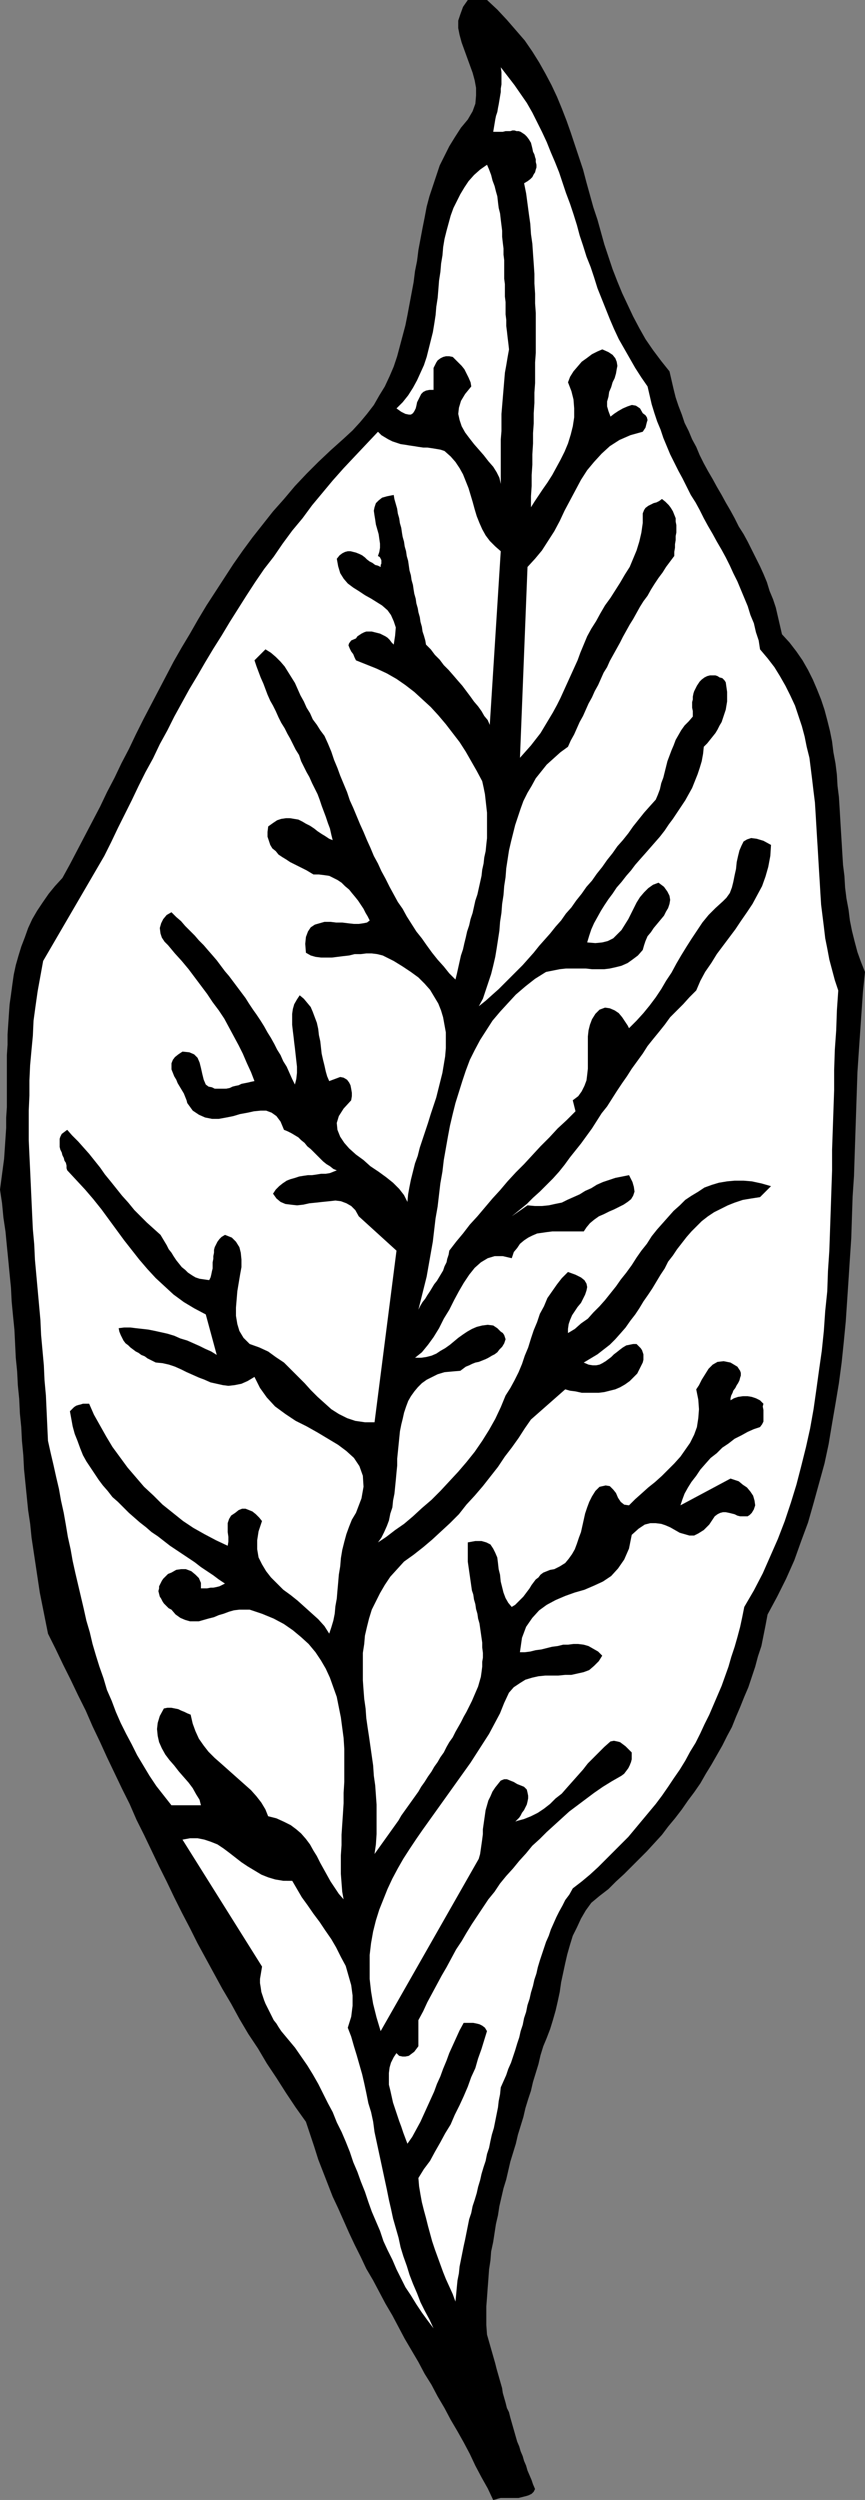
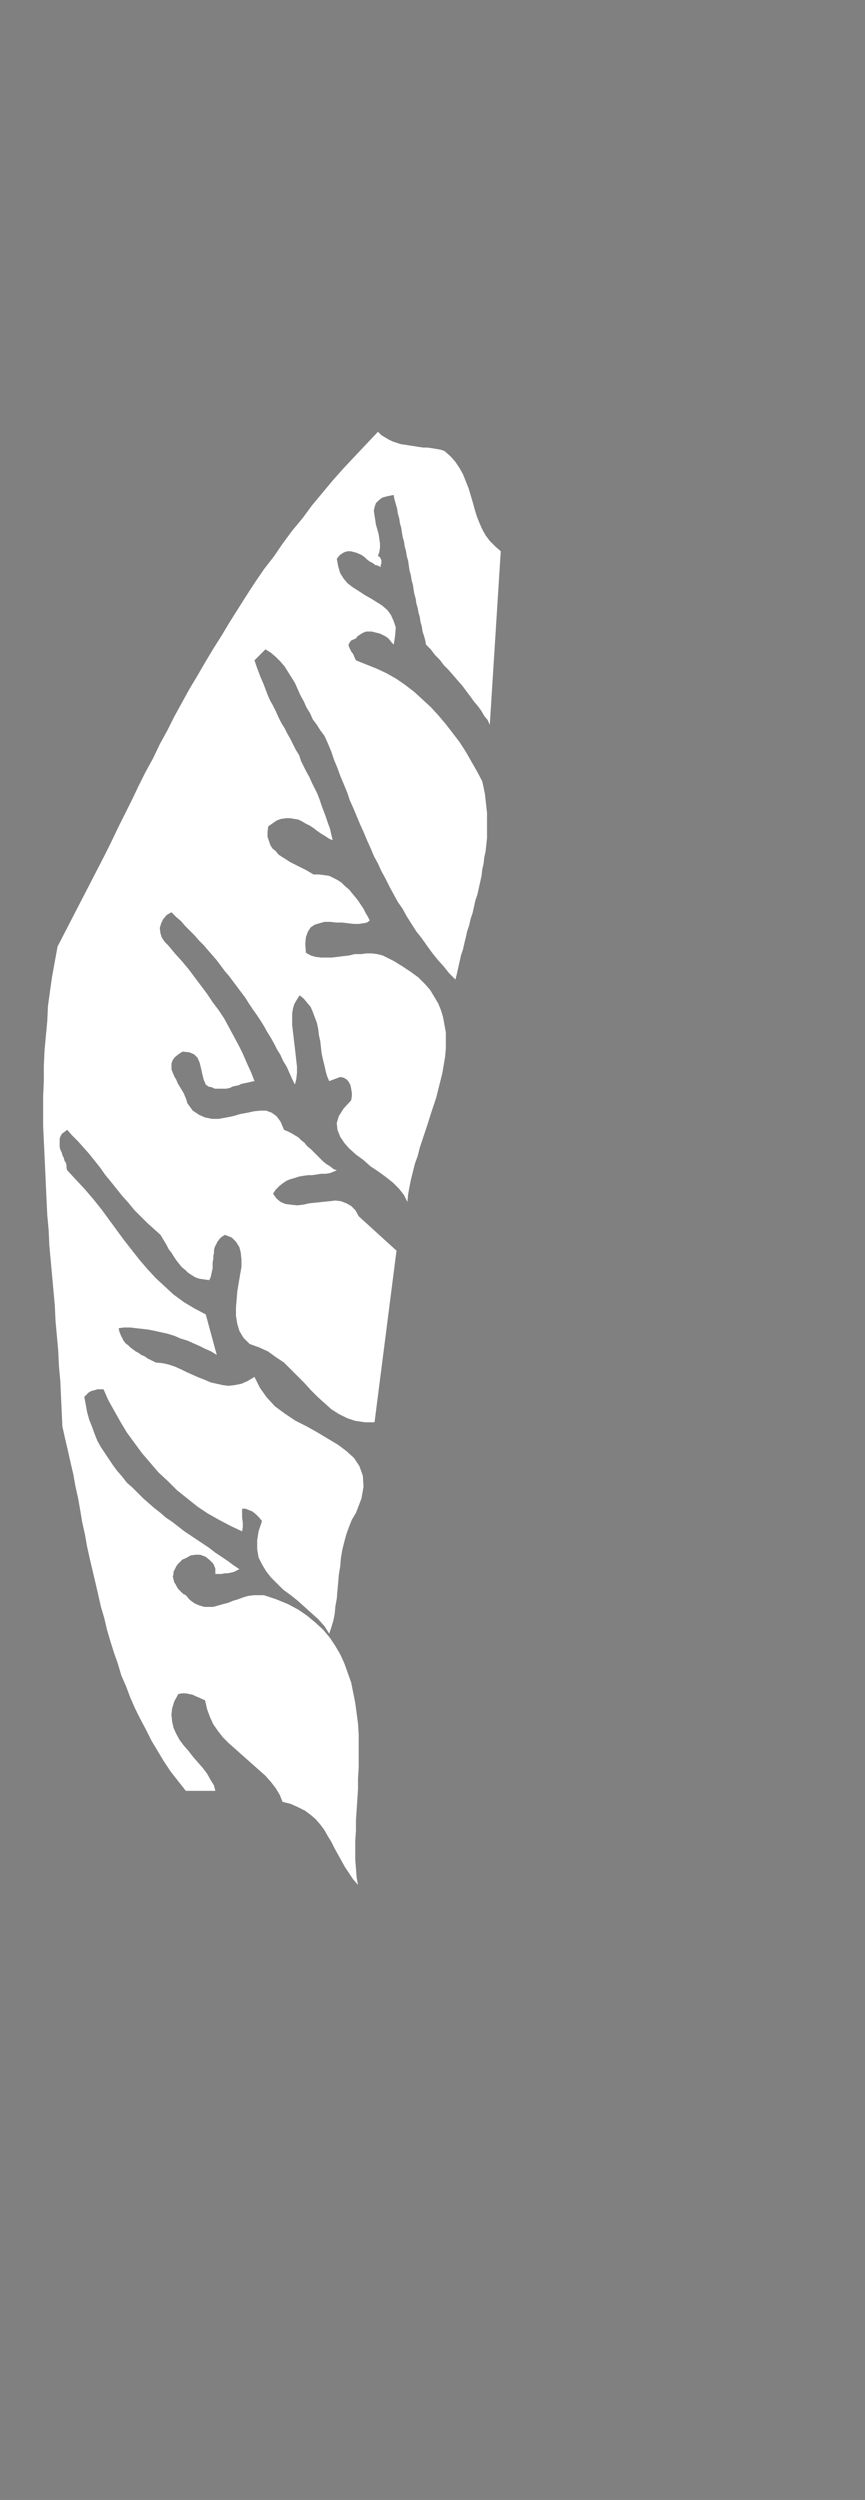
<svg xmlns="http://www.w3.org/2000/svg" xmlns:ns1="http://sodipodi.sourceforge.net/DTD/sodipodi-0.dtd" xmlns:ns2="http://www.inkscape.org/namespaces/inkscape" version="1.0" width="53.902mm" height="155.711mm" id="svg5" ns1:docname="Leaf 044.wmf">
  <rect width="100%" height="100%" fill="#808080" stroke="none" />
  <ns1:namedview id="namedview5" pagecolor="#ffffff" bordercolor="#000000" borderopacity="0.25" ns2:showpageshadow="2" ns2:pageopacity="0.0" ns2:pagecheckerboard="0" ns2:deskcolor="#d1d1d1" ns2:document-units="mm" />
  <defs id="defs1">
    <pattern id="WMFhbasepattern" patternUnits="userSpaceOnUse" width="6" height="6" x="0" y="0" />
  </defs>
-   <path style="fill:#000000;fill-opacity:1;fill-rule:evenodd;stroke:none" d="m 14.702,206.675 1.777,-3.232 1.777,-3.393 1.777,-3.393 1.777,-3.393 1.777,-3.393 1.616,-3.393 1.777,-3.393 1.616,-3.393 1.777,-3.393 1.616,-3.393 1.777,-3.555 1.777,-3.393 1.777,-3.393 1.777,-3.393 1.777,-3.393 1.939,-3.393 1.939,-3.232 1.939,-3.393 1.939,-3.232 2.1,-3.232 2.1,-3.232 2.1,-3.232 2.262,-3.232 2.262,-3.07 2.423,-3.07 2.423,-3.07 2.585,-2.909 2.585,-3.07 2.746,-2.909 2.746,-2.747 2.908,-2.747 3.07,-2.747 2.1,-1.939 1.777,-1.939 1.616,-1.939 1.616,-2.101 1.292,-2.262 1.292,-2.101 1.131,-2.424 0.969,-2.262 0.808,-2.424 0.646,-2.424 0.646,-2.424 0.646,-2.424 0.485,-2.424 0.485,-2.585 0.485,-2.585 0.485,-2.585 0.323,-2.585 0.485,-2.424 0.323,-2.585 0.485,-2.585 0.485,-2.585 0.485,-2.424 0.485,-2.585 0.646,-2.424 0.808,-2.424 0.808,-2.424 0.808,-2.424 1.131,-2.262 1.131,-2.262 1.292,-2.101 1.454,-2.262 1.616,-1.939 1.131,-1.939 0.646,-1.778 0.162,-1.939 v -1.778 l -0.323,-1.778 -0.485,-1.778 -0.646,-1.778 -0.646,-1.778 -0.646,-1.778 -0.646,-1.778 -0.485,-1.778 -0.323,-1.616 V 4.848 l 0.485,-1.454 0.646,-1.778 L 110.182,0 h 4.524 l 2.423,2.262 2.262,2.424 2.1,2.424 2.1,2.424 1.777,2.585 1.616,2.585 1.454,2.585 1.454,2.747 1.292,2.747 1.131,2.747 1.131,2.909 0.969,2.747 0.969,2.909 0.969,2.909 0.969,2.909 0.808,3.07 0.808,2.909 0.808,2.909 0.969,2.909 0.808,2.909 0.808,2.909 0.969,2.909 0.969,2.909 1.131,2.909 1.131,2.747 1.292,2.747 1.292,2.747 1.454,2.747 1.454,2.585 1.777,2.585 1.939,2.585 1.939,2.424 0.485,2.101 0.485,2.101 0.485,1.939 0.646,1.939 0.808,2.101 0.646,1.939 0.969,1.939 0.808,1.939 0.969,1.778 0.808,1.939 0.969,1.939 0.969,1.778 1.131,1.939 0.969,1.778 1.131,1.939 0.969,1.778 1.131,1.939 0.969,1.778 0.969,1.939 1.131,1.778 0.969,1.778 0.969,1.939 0.969,1.939 0.969,1.939 0.808,1.778 0.808,1.939 0.646,2.101 0.808,1.939 0.646,1.939 0.485,2.101 0.485,2.101 0.485,2.101 1.777,1.939 1.616,2.101 1.454,2.101 1.292,2.262 1.131,2.262 0.969,2.262 0.969,2.424 0.808,2.424 0.646,2.424 0.646,2.585 0.485,2.424 0.323,2.585 0.485,2.585 0.323,2.585 0.162,2.747 0.323,2.585 0.162,2.585 0.162,2.747 0.162,2.747 0.162,2.585 0.162,2.747 0.162,2.585 0.323,2.585 0.162,2.747 0.323,2.585 0.485,2.585 0.323,2.585 0.485,2.424 0.646,2.585 0.646,2.424 0.808,2.262 0.969,2.424 -0.485,4.686 -0.323,4.686 -0.323,4.686 -0.323,4.686 -0.323,4.848 -0.162,4.848 -0.162,4.848 -0.162,4.848 -0.162,4.848 -0.162,5.009 -0.323,4.848 -0.162,4.848 -0.162,5.009 -0.323,4.848 -0.323,5.009 -0.323,4.848 -0.323,4.848 -0.485,5.009 -0.485,4.686 -0.646,4.848 -0.808,4.848 -0.808,4.686 -0.808,4.848 -0.969,4.525 -1.292,4.686 -1.292,4.686 -1.292,4.525 -1.616,4.363 -1.616,4.525 -1.939,4.363 -2.1,4.201 -2.262,4.201 -0.485,2.585 -0.485,2.424 -0.485,2.424 -0.808,2.424 -0.646,2.424 -0.808,2.424 -0.808,2.424 -0.969,2.262 -0.969,2.424 -0.969,2.262 -0.969,2.424 -1.131,2.101 -1.131,2.262 -1.292,2.262 -1.292,2.262 -1.292,2.101 -1.292,2.262 -1.454,2.101 -1.454,1.939 -1.454,2.101 -1.616,2.101 -1.616,1.939 -1.454,1.939 -1.777,1.939 -1.777,1.939 -1.777,1.778 -1.777,1.778 -1.777,1.778 -1.939,1.778 -1.777,1.778 -2.1,1.616 -1.939,1.616 -1.292,1.778 -1.131,1.939 -0.969,2.101 -0.969,1.939 -0.646,2.101 -0.646,2.262 -0.485,2.101 -0.485,2.262 -0.485,2.262 -0.323,2.262 -0.485,2.262 -0.485,2.101 -0.646,2.262 -0.646,2.101 -0.808,2.101 -0.808,1.939 -0.646,2.101 -0.485,2.101 -0.646,2.101 -0.646,2.101 -0.485,2.101 -0.646,1.939 -0.646,2.101 -0.485,2.101 -0.646,2.101 -0.646,2.101 -0.485,2.101 -0.646,2.101 -0.646,2.101 -0.485,2.101 -0.485,2.101 -0.646,2.101 -0.485,2.101 -0.485,2.101 -0.323,2.101 -0.485,2.101 -0.323,2.101 -0.323,2.101 -0.485,2.262 -0.162,2.101 -0.323,2.101 -0.162,2.262 -0.162,2.101 -0.162,2.262 -0.162,2.101 v 2.262 2.101 l 0.162,2.262 0.323,1.131 0.323,1.131 0.323,1.131 0.323,1.131 0.323,1.131 0.323,1.131 0.323,1.293 0.323,1.131 0.323,1.131 0.323,1.131 0.323,1.131 0.162,1.131 0.323,1.131 0.323,1.131 0.323,1.293 0.485,0.97 0.323,1.293 0.323,1.131 0.323,1.131 0.323,1.131 0.323,1.131 0.323,1.131 0.485,1.131 0.323,1.131 0.485,1.131 0.323,1.131 0.485,1.131 0.323,1.131 0.485,1.131 0.485,1.131 0.323,0.97 0.485,1.131 -0.323,0.646 -0.485,0.485 -0.646,0.323 -0.485,0.162 -0.646,0.162 -0.646,0.162 -0.646,0.162 h -0.808 -0.646 -0.646 -0.808 -0.646 -0.646 l -0.646,0.162 -0.485,0.162 -0.646,0.162 -1.292,-2.747 -1.454,-2.585 -1.454,-2.747 -1.292,-2.747 -1.454,-2.747 -1.454,-2.585 -1.616,-2.747 -1.454,-2.747 -1.616,-2.747 -1.454,-2.747 -1.616,-2.585 -1.454,-2.747 -1.616,-2.747 -1.616,-2.747 -1.454,-2.747 -1.454,-2.747 -1.616,-2.747 -1.454,-2.747 -1.454,-2.747 -1.616,-2.747 -1.292,-2.747 -1.454,-2.909 -1.292,-2.747 -1.292,-2.909 -1.292,-2.909 -1.292,-2.747 -1.131,-2.909 -1.131,-2.909 -1.131,-2.909 -0.969,-3.07 -0.969,-2.909 -0.969,-2.909 -2.423,-3.393 -2.262,-3.393 -2.262,-3.555 -2.262,-3.393 -2.1,-3.555 -2.262,-3.393 -2.1,-3.555 -1.939,-3.555 -2.1,-3.555 -1.939,-3.555 -1.939,-3.555 -1.939,-3.555 -1.777,-3.555 -1.939,-3.717 -1.777,-3.555 -1.777,-3.717 -1.777,-3.555 -1.777,-3.717 -1.777,-3.717 -1.777,-3.555 -1.616,-3.717 -1.777,-3.555 -1.777,-3.717 -1.777,-3.717 -1.616,-3.555 -1.777,-3.717 -1.616,-3.717 -1.777,-3.555 -1.777,-3.717 -1.777,-3.555 -1.777,-3.717 -1.777,-3.555 -0.646,-3.232 -0.646,-3.232 -0.646,-3.232 -0.485,-3.232 -0.485,-3.232 -0.485,-3.232 -0.485,-3.232 -0.323,-3.232 -0.485,-3.232 -0.323,-3.232 -0.323,-3.232 -0.323,-3.232 -0.162,-3.232 -0.323,-3.393 -0.162,-3.232 -0.323,-3.232 L 4.524,329.323 4.2,326.091 4.039,322.859 3.716,319.627 3.554,316.234 3.393,313.002 3.07,309.77 2.746,306.377 2.585,303.145 2.262,299.913 1.939,296.52 1.616,293.288 1.292,289.894 0.808,286.663 0.485,283.269 0,280.037 l 0.323,-2.424 0.323,-2.424 0.323,-2.424 0.162,-2.424 0.162,-2.424 0.162,-2.424 v -2.424 l 0.162,-2.424 v -2.585 -2.424 -2.424 -2.424 -2.424 l 0.162,-2.424 v -2.424 l 0.162,-2.424 0.162,-2.424 0.162,-2.262 0.323,-2.262 0.323,-2.424 0.323,-2.262 0.485,-2.262 0.646,-2.262 0.646,-2.101 0.808,-2.101 0.808,-2.262 0.969,-2.101 1.131,-1.939 1.292,-1.939 1.454,-2.101 1.454,-1.778 z" id="path1" />
-   <path style="fill:#ffffff;fill-opacity:1;fill-rule:evenodd;stroke:none" d="m 24.557,201.504 1.616,-3.232 1.616,-3.393 1.616,-3.232 1.616,-3.232 1.616,-3.393 1.616,-3.232 1.777,-3.232 1.616,-3.393 1.777,-3.232 1.616,-3.232 1.777,-3.232 1.777,-3.232 1.939,-3.232 1.777,-3.07 1.939,-3.232 1.939,-3.07 1.939,-3.232 1.939,-3.07 1.939,-3.07 2.1,-3.232 2.1,-3.07 2.262,-2.909 2.1,-3.07 2.262,-3.07 2.423,-2.909 2.262,-3.07 2.423,-2.909 2.423,-2.909 2.585,-2.909 2.585,-2.747 2.746,-2.909 2.746,-2.909 0.808,0.808 0.808,0.485 0.808,0.485 0.969,0.485 0.969,0.323 0.969,0.323 1.131,0.162 0.969,0.162 1.131,0.162 0.969,0.162 1.131,0.162 h 0.969 l 1.131,0.162 0.969,0.162 0.969,0.162 0.969,0.323 1.454,1.293 1.131,1.293 0.969,1.454 0.808,1.454 0.646,1.616 0.646,1.616 0.485,1.616 0.485,1.616 0.485,1.778 0.485,1.616 0.646,1.616 0.646,1.454 0.808,1.454 0.969,1.293 1.292,1.293 1.292,1.131 -2.585,40.883 -0.485,-1.131 -0.808,-0.97 -0.646,-1.131 -0.808,-1.131 -0.969,-1.131 -0.808,-1.131 -0.969,-1.293 -0.969,-1.293 -1.131,-1.293 -0.969,-1.131 -1.131,-1.293 -1.131,-1.131 -0.969,-1.293 -1.131,-1.131 -0.969,-1.293 -1.131,-1.131 -0.162,-0.97 -0.323,-1.131 -0.323,-0.97 -0.162,-1.131 -0.323,-1.131 -0.162,-1.131 -0.323,-1.131 -0.162,-0.97 -0.323,-1.131 -0.162,-1.131 -0.323,-1.131 -0.162,-0.97 -0.162,-1.131 -0.323,-1.131 -0.162,-1.131 -0.323,-1.131 -0.162,-1.131 -0.162,-1.131 -0.323,-1.131 -0.162,-1.131 -0.323,-1.131 -0.162,-1.131 -0.323,-1.131 -0.162,-0.97 -0.162,-1.131 -0.323,-1.131 -0.162,-1.131 -0.323,-1.131 -0.162,-1.131 -0.323,-1.131 -0.323,-1.131 -0.162,-0.97 -1.616,0.323 -1.131,0.323 -0.808,0.646 -0.646,0.646 -0.323,0.97 -0.162,0.808 0.162,1.131 0.162,0.97 0.162,1.131 0.323,1.131 0.323,1.131 0.162,1.131 0.162,1.131 v 0.97 l -0.162,0.97 -0.323,0.97 0.323,0.162 0.162,0.162 0.162,0.323 0.162,0.323 v 0.323 0.485 l -0.162,0.323 v 0.485 l -0.646,-0.323 -0.646,-0.162 -0.646,-0.485 -0.646,-0.323 -0.646,-0.485 -0.485,-0.485 -0.646,-0.485 -0.646,-0.323 -0.808,-0.323 -0.646,-0.162 -0.646,-0.162 h -0.646 l -0.646,0.162 -0.646,0.323 -0.646,0.485 -0.646,0.808 0.323,1.778 0.485,1.616 0.808,1.293 0.969,1.131 1.292,0.97 1.292,0.808 1.454,0.97 1.454,0.808 1.292,0.808 1.292,0.808 1.292,1.131 0.808,1.131 0.646,1.454 0.485,1.454 -0.162,1.939 -0.323,2.101 -0.485,-0.485 -0.485,-0.646 -0.485,-0.485 -0.485,-0.323 -0.646,-0.323 -0.646,-0.323 -0.646,-0.162 -0.646,-0.162 -0.646,-0.162 h -0.646 -0.646 l -0.485,0.162 -0.646,0.323 -0.485,0.323 -0.485,0.323 -0.323,0.485 -1.131,0.485 -0.485,0.646 -0.162,0.485 0.323,0.808 0.323,0.646 0.485,0.646 0.323,0.808 0.323,0.646 2.423,0.97 2.423,0.97 2.423,1.131 2.262,1.293 2.1,1.454 2.1,1.616 1.939,1.778 1.939,1.778 1.777,1.939 1.777,2.101 1.616,2.101 1.616,2.101 1.454,2.262 1.292,2.262 1.292,2.262 1.292,2.424 0.323,1.454 0.323,1.616 0.162,1.454 0.162,1.454 0.162,1.454 v 1.616 1.454 1.454 1.454 l -0.162,1.454 -0.162,1.616 -0.323,1.454 -0.162,1.454 -0.323,1.454 -0.162,1.454 -0.323,1.454 -0.323,1.454 -0.323,1.454 -0.485,1.454 -0.323,1.454 -0.323,1.454 -0.485,1.454 -0.323,1.454 -0.485,1.454 -0.323,1.454 -0.323,1.293 -0.323,1.454 -0.485,1.454 -0.323,1.454 -0.323,1.454 -0.323,1.454 -0.323,1.293 -1.454,-1.454 -1.292,-1.616 -1.454,-1.616 -1.292,-1.616 -1.292,-1.778 -1.131,-1.616 -1.292,-1.616 -1.131,-1.778 -1.131,-1.778 -0.969,-1.778 -1.131,-1.616 -0.969,-1.778 -0.969,-1.778 -0.969,-1.939 -0.969,-1.778 -0.808,-1.778 -0.969,-1.778 -0.808,-1.939 -0.808,-1.778 -0.808,-1.939 -0.808,-1.778 -0.808,-1.939 -0.808,-1.939 -0.808,-1.778 -0.646,-1.939 -0.808,-1.939 -0.808,-1.939 -0.646,-1.778 -0.808,-1.939 -0.646,-1.939 -0.808,-1.939 -0.808,-1.778 -0.969,-1.293 -0.808,-1.293 -0.969,-1.293 -0.646,-1.454 -0.808,-1.293 -0.646,-1.454 -0.808,-1.454 -0.646,-1.454 -0.646,-1.454 -0.808,-1.293 -0.808,-1.293 -0.808,-1.293 -0.969,-1.131 -1.131,-1.131 -1.131,-0.97 -1.292,-0.808 -2.585,2.585 0.485,1.454 0.485,1.293 0.485,1.293 0.646,1.454 0.485,1.293 0.485,1.293 0.646,1.454 0.646,1.131 0.646,1.293 0.646,1.454 0.646,1.293 0.808,1.293 0.646,1.293 0.646,1.131 0.646,1.293 0.646,1.293 0.808,1.293 0.485,1.454 0.646,1.293 0.646,1.293 0.646,1.131 0.646,1.454 0.646,1.293 0.646,1.293 0.485,1.293 0.485,1.454 0.485,1.293 0.485,1.293 0.485,1.454 0.485,1.293 0.323,1.454 0.323,1.293 -0.808,-0.323 -0.969,-0.646 -0.808,-0.485 -0.969,-0.646 -0.808,-0.646 -0.969,-0.646 -0.969,-0.485 -0.808,-0.485 -0.969,-0.485 -0.969,-0.162 -0.969,-0.162 H 67.369 l -1.131,0.162 -0.969,0.323 -0.969,0.646 -1.131,0.808 -0.162,1.293 v 1.131 l 0.323,0.97 0.323,0.97 0.485,0.808 0.808,0.646 0.646,0.808 0.969,0.646 0.808,0.485 0.969,0.646 0.969,0.485 0.969,0.485 0.969,0.485 0.969,0.485 0.808,0.485 0.808,0.485 h 1.292 l 1.292,0.162 1.131,0.162 0.969,0.485 0.969,0.485 0.969,0.646 0.808,0.808 0.969,0.808 0.646,0.808 0.808,0.97 0.646,0.808 0.646,0.97 0.646,0.97 0.485,0.97 0.485,0.808 0.485,0.97 -0.646,0.485 -0.808,0.162 -1.131,0.162 h -1.131 l -1.454,-0.162 -1.292,-0.162 h -1.454 l -1.292,-0.162 h -1.454 l -1.131,0.323 -1.131,0.323 -0.969,0.646 -0.646,0.97 -0.485,1.293 -0.162,1.616 0.162,2.101 1.131,0.646 1.131,0.323 1.292,0.162 h 1.292 1.292 l 1.292,-0.162 1.292,-0.162 1.454,-0.162 1.292,-0.323 h 1.454 l 1.292,-0.162 h 1.292 l 1.292,0.162 1.292,0.323 1.292,0.646 1.292,0.646 2.1,1.293 1.939,1.293 1.777,1.293 1.454,1.454 1.292,1.454 0.969,1.616 0.969,1.616 0.646,1.616 0.485,1.616 0.323,1.778 0.323,1.778 v 1.939 1.778 l -0.162,1.939 -0.323,1.939 -0.323,1.939 -0.485,1.939 -0.485,1.939 -0.485,1.939 -0.646,1.939 -0.646,1.939 -0.646,2.101 -0.646,1.939 -0.646,1.939 -0.646,1.939 -0.485,1.939 -0.646,1.778 -0.485,1.939 -0.485,1.939 -0.323,1.616 -0.323,1.778 -0.162,1.778 -0.808,-1.616 -1.131,-1.454 -1.454,-1.454 -1.616,-1.293 -1.777,-1.293 -1.939,-1.293 -1.616,-1.454 -1.777,-1.293 -1.616,-1.454 -1.131,-1.293 -0.969,-1.454 -0.646,-1.616 -0.162,-1.616 0.485,-1.616 1.131,-1.778 1.777,-1.939 0.162,-0.97 v -0.808 l -0.162,-0.97 -0.162,-0.808 -0.323,-0.646 -0.485,-0.646 -0.808,-0.485 -0.808,-0.162 -2.585,0.97 -0.485,-1.131 -0.323,-1.131 -0.323,-1.454 -0.323,-1.293 -0.323,-1.454 -0.162,-1.454 -0.162,-1.454 -0.323,-1.454 -0.162,-1.454 -0.323,-1.454 -0.485,-1.293 -0.485,-1.293 -0.485,-1.131 -0.808,-0.97 -0.808,-0.97 -0.969,-0.808 -0.646,0.97 -0.646,1.131 -0.323,1.131 -0.162,1.131 v 1.293 1.293 l 0.162,1.454 0.162,1.293 0.162,1.454 0.162,1.293 0.162,1.454 0.162,1.454 0.162,1.454 v 1.454 l -0.162,1.454 -0.323,1.293 -0.646,-1.293 -0.646,-1.454 -0.646,-1.454 -0.808,-1.293 -0.646,-1.454 -0.808,-1.293 -0.646,-1.293 -0.808,-1.454 -0.808,-1.293 -0.808,-1.454 -0.808,-1.293 -0.969,-1.454 -0.808,-1.131 -0.969,-1.454 -0.808,-1.293 -0.969,-1.293 -0.969,-1.293 -0.969,-1.293 -0.969,-1.293 -0.969,-1.131 -0.969,-1.293 -0.969,-1.293 -0.969,-1.131 -1.131,-1.293 -0.969,-1.131 -1.131,-1.131 -0.969,-1.131 -1.131,-1.131 -1.131,-1.131 -0.969,-1.131 -1.131,-0.97 -1.131,-1.131 -1.131,0.646 -0.808,0.97 -0.485,0.97 -0.323,1.131 0.162,1.293 0.323,0.97 0.646,0.97 0.808,0.808 1.616,1.939 1.616,1.778 1.616,1.939 1.454,1.939 1.454,1.939 1.454,1.939 1.292,1.939 1.454,1.939 1.292,1.939 1.131,2.101 1.131,2.101 1.131,2.101 0.969,1.939 0.969,2.262 0.969,2.101 0.808,2.101 -0.808,0.162 -0.646,0.162 -0.808,0.162 -0.808,0.162 -0.646,0.323 -0.808,0.162 -0.646,0.162 -0.646,0.323 -0.808,0.162 H 52.667 52.021 51.213 50.567 l -0.646,-0.323 -0.808,-0.162 -0.646,-0.485 -0.485,-1.131 -0.323,-1.293 -0.323,-1.454 -0.323,-1.293 -0.485,-1.131 -0.808,-0.808 -1.131,-0.485 -1.616,-0.162 -0.969,0.646 -0.808,0.646 -0.485,0.646 -0.323,0.808 v 0.808 0.646 l 0.323,0.808 0.323,0.808 0.485,0.808 0.323,0.808 0.485,0.808 0.485,0.808 0.485,0.808 0.323,0.808 0.323,0.808 0.162,0.646 1.292,1.778 1.454,0.97 1.454,0.646 1.616,0.323 h 1.616 l 1.777,-0.323 1.616,-0.323 1.616,-0.485 1.777,-0.323 1.454,-0.323 1.616,-0.162 h 1.292 l 1.292,0.485 1.131,0.808 0.969,1.293 0.808,1.939 0.808,0.323 0.969,0.485 0.808,0.485 0.808,0.485 0.646,0.646 0.808,0.646 0.646,0.808 0.808,0.646 0.646,0.646 0.808,0.808 0.646,0.646 0.808,0.808 0.808,0.646 0.808,0.485 0.808,0.646 0.808,0.323 -0.808,0.323 -0.808,0.323 -0.969,0.162 h -1.131 l -0.969,0.162 -1.131,0.162 h -0.969 l -1.131,0.162 -0.969,0.162 -0.969,0.323 -1.131,0.323 -0.808,0.323 -0.969,0.646 -0.808,0.646 -0.808,0.808 -0.646,0.97 0.808,1.131 0.969,0.808 1.131,0.485 1.292,0.162 1.454,0.162 1.454,-0.162 1.454,-0.323 1.616,-0.162 1.454,-0.162 1.616,-0.162 1.454,-0.162 1.292,0.162 1.292,0.485 1.131,0.646 0.969,0.97 0.808,1.454 8.886,8.08 -5.17,40.398 h -2.262 l -2.262,-0.323 -1.939,-0.646 -1.939,-0.97 -1.777,-1.131 -1.616,-1.454 -1.616,-1.454 -1.616,-1.616 -1.454,-1.616 -1.616,-1.616 -1.616,-1.616 -1.616,-1.616 -1.939,-1.293 -1.777,-1.293 -2.1,-0.97 -2.262,-0.808 -1.454,-1.454 -0.969,-1.616 -0.485,-1.616 -0.323,-1.939 v -1.939 l 0.162,-1.939 0.162,-1.939 0.323,-1.939 0.323,-1.939 0.323,-1.778 v -1.778 l -0.162,-1.616 -0.323,-1.293 -0.808,-1.293 -0.969,-0.97 -1.616,-0.646 -0.808,0.485 -0.485,0.485 -0.485,0.646 -0.323,0.646 -0.323,0.646 -0.162,0.646 v 0.646 l -0.162,0.808 v 0.646 l -0.162,0.808 v 0.646 0.808 l -0.162,0.646 -0.162,0.808 -0.162,0.646 -0.323,0.646 -1.131,-0.162 -1.131,-0.162 -0.969,-0.323 -0.808,-0.485 -0.969,-0.646 -0.646,-0.646 -0.808,-0.646 -0.646,-0.808 -0.646,-0.808 -0.646,-0.97 -0.485,-0.808 -0.646,-0.808 -0.485,-0.97 -0.485,-0.808 -0.485,-0.808 -0.485,-0.808 -1.616,-1.454 -1.616,-1.454 -1.454,-1.454 -1.454,-1.454 -1.454,-1.778 -1.454,-1.616 -1.292,-1.616 -1.292,-1.616 -1.454,-1.778 -1.131,-1.616 -1.292,-1.616 -1.292,-1.616 -1.292,-1.454 -1.292,-1.454 -1.454,-1.454 -1.131,-1.293 -0.646,0.485 -0.646,0.485 -0.323,0.646 -0.162,0.485 v 0.646 0.646 0.646 l 0.162,0.646 0.323,0.646 0.162,0.646 0.323,0.646 0.162,0.646 0.323,0.485 0.162,0.646 v 0.646 l 0.162,0.485 2.1,2.262 2.1,2.262 1.939,2.262 1.939,2.424 1.777,2.424 1.777,2.424 1.777,2.424 1.777,2.262 1.777,2.262 1.939,2.262 1.939,2.101 2.1,1.939 2.1,1.939 2.423,1.778 2.423,1.454 2.746,1.454 2.585,9.534 -1.292,-0.808 -1.454,-0.646 -1.292,-0.646 -1.454,-0.646 -1.454,-0.646 -1.616,-0.485 -1.454,-0.646 -1.616,-0.485 -1.454,-0.323 -1.454,-0.323 -1.616,-0.323 -1.454,-0.162 -1.454,-0.162 -1.292,-0.162 h -1.454 l -1.292,0.162 0.162,0.808 0.323,0.808 0.323,0.646 0.323,0.646 0.485,0.646 0.646,0.485 0.485,0.485 0.646,0.485 0.646,0.485 0.646,0.323 0.646,0.485 0.808,0.323 0.646,0.485 0.646,0.323 0.646,0.323 0.646,0.323 1.616,0.162 1.454,0.323 1.454,0.485 1.454,0.646 1.292,0.646 1.454,0.646 1.454,0.646 1.292,0.485 1.454,0.646 1.454,0.323 1.454,0.323 1.292,0.162 1.454,-0.162 1.616,-0.323 1.454,-0.646 1.616,-0.97 1.292,2.585 1.616,2.262 1.939,2.101 2.423,1.778 2.423,1.616 2.585,1.293 2.585,1.454 2.423,1.454 2.423,1.454 1.939,1.454 1.777,1.616 1.292,1.939 0.808,2.262 0.162,2.585 -0.485,2.747 -1.292,3.393 -0.969,1.616 -0.646,1.616 -0.646,1.778 -0.485,1.778 -0.485,1.939 -0.323,1.939 -0.162,1.939 -0.323,1.939 -0.162,1.939 -0.162,1.778 -0.162,1.939 -0.323,1.778 -0.162,1.778 -0.323,1.616 -0.485,1.616 -0.485,1.454 -1.131,-1.778 -1.454,-1.616 -1.616,-1.454 -1.616,-1.454 -1.616,-1.454 -1.616,-1.293 -1.777,-1.293 -1.454,-1.454 -1.454,-1.454 -1.131,-1.454 -0.969,-1.616 -0.808,-1.616 -0.323,-1.939 v -2.101 l 0.323,-2.101 0.808,-2.424 -0.646,-0.808 -0.808,-0.808 -0.808,-0.646 -0.808,-0.323 -0.808,-0.323 h -0.808 l -0.808,0.323 -0.808,0.646 -0.969,0.646 -0.485,0.808 -0.323,0.97 v 0.97 1.131 l 0.162,1.131 v 1.131 l -0.162,0.97 -2.746,-1.293 -2.746,-1.454 -2.585,-1.454 -2.423,-1.616 -2.423,-1.939 -2.423,-1.939 -2.1,-2.101 -2.262,-2.101 -1.939,-2.262 -1.939,-2.262 -1.777,-2.424 -1.777,-2.424 -1.454,-2.424 -1.454,-2.585 -1.454,-2.585 -1.131,-2.585 h -0.808 -0.646 l -0.485,0.162 -0.646,0.162 -0.485,0.162 -0.485,0.323 -0.485,0.485 -0.485,0.485 0.323,1.778 0.323,1.778 0.485,1.778 0.646,1.616 0.646,1.778 0.646,1.616 0.808,1.454 0.969,1.454 0.969,1.454 0.969,1.454 0.969,1.293 1.131,1.293 1.131,1.454 1.292,1.131 1.292,1.293 1.292,1.293 1.292,1.131 1.292,1.131 1.454,1.131 1.292,1.131 1.454,0.97 1.454,1.131 1.454,1.131 1.454,0.97 1.454,0.97 1.454,0.97 1.454,0.97 1.454,1.131 1.454,0.97 1.454,0.97 1.292,0.97 1.454,0.97 -0.646,0.323 -0.646,0.323 -0.646,0.162 -0.808,0.162 h -0.646 l -0.808,0.162 h -0.646 -0.808 v -1.293 l -0.485,-1.131 -0.808,-0.808 -0.969,-0.808 -1.292,-0.485 h -1.131 l -1.131,0.162 -1.131,0.646 -0.808,0.323 -0.485,0.485 -0.646,0.646 -0.323,0.485 -0.323,0.646 -0.323,0.646 v 0.485 l -0.162,0.646 0.162,0.646 0.162,0.646 0.323,0.485 0.323,0.646 0.323,0.485 0.646,0.646 0.485,0.485 0.646,0.323 0.969,1.131 1.131,0.808 1.131,0.485 1.131,0.323 h 0.969 1.131 l 1.131,-0.323 1.131,-0.323 1.292,-0.323 1.131,-0.485 1.131,-0.323 1.292,-0.485 1.131,-0.323 1.292,-0.162 h 1.131 1.292 l 2.908,0.97 2.746,1.131 2.423,1.293 2.1,1.454 1.939,1.616 1.777,1.616 1.616,1.939 1.292,1.939 1.131,1.939 0.969,2.101 0.808,2.262 0.808,2.262 0.485,2.424 0.485,2.424 0.323,2.424 0.323,2.424 0.162,2.585 v 2.585 2.585 2.585 l -0.162,2.585 v 2.424 l -0.162,2.585 -0.162,2.424 -0.162,2.424 v 2.424 l -0.162,2.424 v 2.262 2.101 l 0.162,2.101 0.162,2.101 0.323,1.778 -1.131,-1.293 -0.969,-1.454 -0.969,-1.454 -0.808,-1.454 -0.808,-1.454 -0.808,-1.454 -0.808,-1.616 -0.808,-1.293 -0.808,-1.454 -0.969,-1.293 -1.131,-1.293 -1.131,-0.97 -1.292,-0.97 -1.616,-0.808 -1.777,-0.808 -1.939,-0.485 -0.646,-1.616 -0.969,-1.616 -1.131,-1.454 -1.292,-1.454 -1.454,-1.293 -1.454,-1.293 -1.454,-1.293 -1.454,-1.293 -1.454,-1.293 -1.292,-1.131 -1.454,-1.454 -1.131,-1.454 -1.131,-1.616 -0.808,-1.778 -0.646,-1.778 -0.485,-2.101 -0.808,-0.323 -0.646,-0.323 -0.808,-0.323 -0.646,-0.323 -0.808,-0.162 -0.808,-0.162 h -0.969 l -0.808,0.162 -0.969,1.778 -0.485,1.616 -0.162,1.454 0.162,1.616 0.323,1.454 0.646,1.454 0.808,1.454 0.969,1.293 1.131,1.293 1.131,1.454 1.131,1.293 1.131,1.293 0.969,1.293 0.808,1.454 0.808,1.293 0.323,1.293 h -6.947 l -1.777,-2.262 -1.777,-2.262 -1.616,-2.424 -1.454,-2.424 -1.454,-2.424 -1.292,-2.585 -1.292,-2.424 -1.292,-2.585 -1.131,-2.585 -0.969,-2.585 -1.131,-2.585 -0.808,-2.747 -0.969,-2.747 -0.808,-2.585 -0.808,-2.747 -0.646,-2.747 -0.808,-2.747 -0.646,-2.909 -0.646,-2.747 -0.646,-2.747 -0.646,-2.747 -0.646,-2.909 -0.485,-2.747 -0.646,-2.909 -0.485,-2.909 -0.485,-2.747 -0.646,-2.909 -0.485,-2.747 -0.646,-2.747 -0.646,-2.909 -0.646,-2.747 -0.646,-2.909 -0.162,-3.555 -0.162,-3.555 -0.162,-3.555 -0.323,-3.555 -0.162,-3.555 -0.323,-3.555 -0.323,-3.555 -0.162,-3.555 -0.323,-3.555 -0.323,-3.555 -0.323,-3.555 -0.323,-3.555 -0.162,-3.555 -0.323,-3.555 -0.162,-3.393 -0.162,-3.555 -0.162,-3.555 -0.162,-3.555 -0.162,-3.393 -0.162,-3.555 v -3.555 -3.393 l 0.162,-3.555 v -3.555 l 0.162,-3.555 0.323,-3.555 0.323,-3.393 0.162,-3.555 0.485,-3.555 0.485,-3.393 0.646,-3.555 0.646,-3.555 z" id="path2" />
-   <path style="fill:#ffffff;fill-opacity:1;fill-rule:evenodd;stroke:none" d="m 68.823,442.76 1.131,1.939 1.131,1.939 1.292,1.778 1.454,2.101 1.454,1.939 1.292,1.939 1.454,2.101 1.131,1.939 1.131,2.262 1.131,2.101 0.646,2.262 0.646,2.262 0.323,2.424 v 2.424 l -0.323,2.585 -0.808,2.585 0.808,2.101 0.646,2.262 0.646,2.101 0.646,2.262 0.646,2.262 0.485,2.101 0.485,2.262 0.485,2.424 0.646,2.101 0.485,2.262 0.323,2.424 0.485,2.262 0.485,2.262 0.485,2.262 0.485,2.262 0.485,2.262 0.485,2.262 0.485,2.424 0.485,2.101 0.485,2.262 0.646,2.262 0.646,2.262 0.485,2.262 0.646,2.101 0.808,2.262 0.646,2.101 0.808,2.101 0.969,2.262 0.808,2.101 0.969,1.939 1.131,2.101 0.969,2.101 -1.454,-1.939 -1.292,-1.778 -1.292,-1.939 -1.292,-2.101 -1.292,-1.939 -1.131,-2.262 -0.969,-1.939 -0.969,-2.262 -1.131,-2.262 -0.969,-2.101 -0.808,-2.424 -0.969,-2.262 -0.969,-2.262 -0.808,-2.262 -0.808,-2.424 -0.969,-2.424 -0.808,-2.262 -0.969,-2.262 -0.808,-2.424 -0.969,-2.424 -0.969,-2.262 -1.131,-2.262 -0.969,-2.424 -1.131,-2.101 -1.131,-2.262 -1.131,-2.262 -1.292,-2.262 -1.292,-2.101 -1.454,-2.101 -1.454,-2.101 -1.616,-1.939 -1.616,-1.939 -0.646,-0.97 -0.485,-0.808 -0.646,-0.808 -0.485,-0.97 -0.485,-0.97 -0.485,-0.97 -0.485,-0.97 -0.323,-0.808 -0.323,-0.97 -0.323,-0.97 -0.162,-1.131 -0.162,-0.97 v -0.97 l 0.162,-0.97 0.162,-0.97 0.162,-0.97 -18.741,-29.894 1.777,-0.323 h 1.777 l 1.616,0.323 1.454,0.485 1.616,0.646 1.454,0.97 1.292,0.97 1.454,1.131 1.454,1.131 1.454,0.97 1.616,0.97 1.616,0.97 1.616,0.646 1.616,0.485 1.939,0.323 z" id="path3" />
-   <path style="fill:#ffffff;fill-opacity:1;fill-rule:evenodd;stroke:none" d="m 125.045,334.17 8.078,-7.11 1.131,0.323 1.292,0.162 1.454,0.323 h 1.292 1.454 1.292 l 1.292,-0.162 1.292,-0.323 1.292,-0.323 1.131,-0.485 1.131,-0.646 1.131,-0.808 0.808,-0.808 0.969,-0.97 0.646,-1.293 0.646,-1.293 0.162,-0.646 v -0.646 -0.646 l -0.162,-0.485 -0.162,-0.485 -0.323,-0.485 -0.485,-0.485 -0.485,-0.485 h -0.808 l -0.808,0.162 -0.808,0.162 -0.808,0.485 -0.646,0.485 -0.808,0.646 -0.646,0.485 -0.646,0.646 -0.646,0.485 -0.646,0.485 -0.808,0.485 -0.646,0.323 -0.808,0.162 h -0.808 l -0.969,-0.162 -1.131,-0.485 1.616,-0.97 1.616,-0.97 1.454,-1.131 1.454,-1.131 1.292,-1.293 1.292,-1.454 1.131,-1.293 1.131,-1.616 1.131,-1.454 0.969,-1.454 0.969,-1.616 1.131,-1.616 0.969,-1.454 0.969,-1.616 0.969,-1.616 0.969,-1.454 0.808,-1.616 1.131,-1.454 0.969,-1.454 1.131,-1.454 1.131,-1.454 1.131,-1.293 1.292,-1.293 1.131,-1.131 1.454,-1.131 1.454,-0.97 1.616,-0.808 1.616,-0.808 1.616,-0.646 1.939,-0.646 1.939,-0.323 2.1,-0.323 2.585,-2.585 -2.262,-0.646 -2.262,-0.485 -1.939,-0.162 h -2.1 l -1.777,0.162 -1.939,0.323 -1.616,0.485 -1.777,0.646 -1.454,0.97 -1.616,0.97 -1.454,0.97 -1.292,1.293 -1.454,1.293 -1.292,1.454 -1.292,1.454 -1.292,1.454 -1.292,1.616 -1.131,1.778 -1.292,1.616 -1.131,1.616 -1.131,1.778 -1.292,1.778 -1.292,1.616 -1.131,1.616 -1.292,1.616 -1.292,1.616 -1.292,1.454 -1.454,1.454 -1.292,1.454 -1.616,1.131 -1.454,1.293 -1.616,0.97 v -0.97 l 0.162,-1.131 0.323,-0.97 0.485,-1.131 0.646,-0.97 0.646,-0.97 0.808,-0.97 0.485,-0.97 0.485,-0.97 0.323,-0.97 0.162,-0.808 -0.162,-0.808 -0.485,-0.808 -0.808,-0.646 -1.292,-0.646 -1.777,-0.646 -1.454,1.454 -1.131,1.454 -1.131,1.616 -1.131,1.616 -0.808,1.939 -0.969,1.778 -0.646,1.939 -0.808,1.939 -0.646,1.939 -0.646,2.101 -0.808,1.939 -0.646,1.939 -0.808,1.939 -0.969,1.939 -0.969,1.778 -1.131,1.778 -1.131,2.747 -1.292,2.747 -1.454,2.585 -1.616,2.585 -1.777,2.585 -1.939,2.424 -1.939,2.262 -2.1,2.262 -2.1,2.262 -2.1,2.101 -2.262,1.939 -2.1,1.939 -2.1,1.778 -2.1,1.454 -2.1,1.616 -1.939,1.293 0.808,-1.131 0.646,-1.293 0.646,-1.454 0.485,-1.293 0.323,-1.616 0.485,-1.454 0.162,-1.616 0.323,-1.616 0.162,-1.616 0.162,-1.616 0.162,-1.778 0.162,-1.616 v -1.616 l 0.162,-1.616 0.162,-1.616 0.162,-1.616 0.162,-1.616 0.323,-1.616 0.323,-1.293 0.323,-1.454 0.485,-1.454 0.485,-1.293 0.646,-1.131 0.808,-1.131 0.808,-0.97 0.969,-0.97 1.131,-0.808 1.292,-0.646 1.292,-0.646 1.616,-0.485 1.777,-0.162 1.939,-0.162 0.646,-0.485 0.646,-0.485 0.808,-0.323 0.646,-0.323 0.808,-0.323 0.808,-0.162 0.808,-0.323 0.808,-0.323 0.646,-0.323 0.808,-0.485 0.646,-0.323 0.646,-0.485 0.485,-0.646 0.646,-0.646 0.485,-0.808 0.323,-0.97 -0.162,-0.485 -0.162,-0.485 -0.323,-0.485 -0.485,-0.323 -0.323,-0.323 -0.485,-0.485 -0.485,-0.323 -0.485,-0.323 -1.292,-0.162 -1.292,0.162 -1.292,0.323 -1.131,0.485 -1.131,0.646 -0.969,0.646 -1.131,0.808 -0.969,0.808 -0.969,0.808 -1.131,0.808 -1.131,0.646 -0.969,0.646 -1.131,0.485 -1.292,0.323 -1.131,0.162 h -1.454 l 1.616,-1.293 1.454,-1.778 1.292,-1.778 1.292,-2.101 1.131,-2.262 1.292,-2.101 1.131,-2.262 1.131,-2.101 1.131,-1.939 1.292,-1.939 1.292,-1.616 1.454,-1.293 1.616,-0.97 1.616,-0.485 h 1.939 l 2.1,0.485 0.485,-1.454 0.808,-0.97 0.646,-0.97 0.969,-0.808 0.969,-0.646 0.969,-0.485 1.131,-0.485 1.131,-0.162 1.131,-0.162 1.292,-0.162 h 1.292 1.292 1.131 1.292 1.292 1.131 l 0.646,-0.97 0.808,-0.97 0.969,-0.808 1.131,-0.808 1.131,-0.485 1.292,-0.646 1.131,-0.485 1.292,-0.646 0.969,-0.485 0.969,-0.646 0.808,-0.646 0.485,-0.808 0.323,-0.97 -0.162,-1.131 -0.323,-1.131 -0.808,-1.616 -1.616,0.323 -1.616,0.323 -1.454,0.485 -1.454,0.485 -1.454,0.646 -1.292,0.808 -1.454,0.646 -1.292,0.808 -1.454,0.646 -1.454,0.646 -1.292,0.646 -1.616,0.323 -1.454,0.323 -1.616,0.162 h -1.616 l -1.777,-0.162 -3.716,2.585 1.777,-1.454 1.777,-1.454 1.454,-1.454 1.616,-1.454 1.616,-1.616 1.454,-1.454 1.454,-1.616 1.292,-1.616 1.292,-1.778 1.292,-1.616 1.292,-1.616 1.292,-1.778 1.292,-1.778 1.131,-1.778 1.131,-1.778 1.292,-1.616 1.131,-1.778 1.131,-1.778 1.292,-1.939 1.131,-1.616 1.131,-1.778 1.292,-1.778 1.292,-1.778 1.131,-1.778 1.292,-1.616 1.454,-1.778 1.292,-1.616 1.292,-1.778 1.454,-1.454 1.616,-1.616 1.454,-1.616 1.616,-1.616 0.969,-2.262 1.131,-2.101 1.454,-2.101 1.292,-2.101 1.454,-1.939 1.454,-1.939 1.454,-1.939 1.292,-1.939 1.454,-2.101 1.292,-1.939 1.131,-2.101 1.131,-2.101 0.808,-2.262 0.646,-2.262 0.485,-2.585 0.162,-2.585 -1.777,-0.97 -1.616,-0.485 -1.292,-0.162 -0.969,0.323 -0.808,0.485 -0.485,0.97 -0.485,1.131 -0.323,1.293 -0.323,1.454 -0.162,1.616 -0.323,1.454 -0.323,1.616 -0.323,1.293 -0.485,1.293 -0.808,1.131 -0.808,0.808 -1.777,1.616 -1.616,1.616 -1.454,1.778 -1.292,1.939 -1.292,1.939 -1.131,1.778 -1.292,2.101 -1.131,1.939 -1.131,2.101 -1.292,1.939 -1.131,1.939 -1.292,1.939 -1.454,1.939 -1.454,1.778 -1.616,1.778 -1.777,1.778 -0.323,-0.646 -0.646,-0.97 -0.646,-0.97 -0.808,-0.97 -0.969,-0.646 -1.131,-0.485 -1.131,-0.162 -1.292,0.485 -0.969,0.97 -0.808,1.293 -0.485,1.293 -0.323,1.293 -0.162,1.454 v 1.616 1.454 1.454 1.616 1.454 l -0.162,1.454 -0.162,1.293 -0.485,1.293 -0.646,1.293 -0.808,1.131 -1.292,0.97 0.646,2.585 -2.1,2.101 -2.1,1.939 -1.939,2.101 -2.1,2.101 -1.939,2.101 -1.939,2.101 -1.939,1.939 -1.939,2.101 -1.777,2.101 -1.777,1.939 -1.777,2.101 -1.777,2.101 -1.777,1.939 -1.616,2.101 -1.616,1.939 -1.616,2.101 -0.162,0.97 -0.323,0.97 -0.162,0.808 -0.485,0.97 -0.323,0.97 -0.485,0.808 -0.485,0.808 -0.485,0.808 -0.646,0.808 -0.485,0.808 -0.485,0.808 -0.646,0.97 -0.485,0.808 -0.646,0.808 -0.485,0.808 -0.485,0.97 0.646,-2.585 0.646,-2.585 0.646,-2.585 0.485,-2.747 0.485,-2.747 0.485,-2.747 0.323,-2.747 0.323,-2.747 0.485,-2.747 0.323,-2.747 0.323,-2.747 0.485,-2.747 0.323,-2.747 0.485,-2.747 0.485,-2.747 0.485,-2.585 0.646,-2.747 0.646,-2.585 0.808,-2.585 0.808,-2.585 0.808,-2.424 0.969,-2.585 1.131,-2.262 1.292,-2.424 1.454,-2.262 1.454,-2.262 1.777,-2.101 1.777,-1.939 1.939,-2.101 2.262,-1.939 2.262,-1.778 2.585,-1.616 1.616,-0.323 1.616,-0.323 1.454,-0.162 h 1.616 1.454 1.616 l 1.454,0.162 h 1.454 1.454 l 1.292,-0.162 1.454,-0.323 1.292,-0.323 1.454,-0.646 1.131,-0.808 1.292,-0.97 1.131,-1.293 0.323,-1.131 0.323,-0.97 0.485,-1.131 0.808,-0.97 0.646,-0.97 0.808,-0.97 0.808,-0.97 0.808,-0.97 0.485,-0.97 0.485,-0.808 0.323,-0.97 0.162,-0.97 -0.162,-0.97 -0.485,-0.97 -0.808,-1.131 -1.292,-0.97 -1.292,0.485 -1.131,0.808 -0.969,0.97 -0.969,1.131 -0.808,1.293 -0.646,1.293 -0.646,1.293 -0.646,1.293 -0.808,1.293 -0.808,1.293 -0.969,0.97 -0.969,0.97 -1.292,0.646 -1.292,0.323 -1.616,0.162 -1.939,-0.162 0.485,-1.616 0.485,-1.454 0.646,-1.454 0.808,-1.454 0.808,-1.454 0.808,-1.293 0.969,-1.454 0.969,-1.293 0.969,-1.454 1.131,-1.293 1.131,-1.454 1.131,-1.293 0.969,-1.293 1.131,-1.293 1.292,-1.454 1.131,-1.293 1.131,-1.293 1.131,-1.293 1.131,-1.454 0.969,-1.454 0.969,-1.293 0.969,-1.454 0.969,-1.454 0.969,-1.454 0.808,-1.454 0.808,-1.454 0.646,-1.616 0.646,-1.616 0.485,-1.454 0.485,-1.616 0.323,-1.778 0.162,-1.616 0.808,-0.808 0.646,-0.808 0.646,-0.808 0.646,-0.808 0.485,-0.808 0.485,-0.97 0.485,-0.808 0.323,-0.97 0.323,-0.97 0.323,-0.97 0.162,-0.97 0.162,-0.97 v -1.131 -1.131 l -0.162,-1.131 -0.162,-1.131 -0.323,-0.485 -0.485,-0.485 -0.646,-0.162 -0.485,-0.323 -0.485,-0.162 h -0.646 -0.646 l -0.646,0.162 -0.646,0.323 -0.646,0.485 -0.485,0.485 -0.323,0.485 -0.323,0.485 -0.323,0.646 -0.323,0.646 -0.162,0.485 -0.162,0.808 v 0.646 l -0.162,0.646 v 0.646 0.646 l 0.162,0.808 v 0.646 0.646 l -0.969,1.131 -0.969,0.97 -0.808,1.131 -0.646,1.131 -0.646,1.131 -0.485,1.293 -0.485,1.131 -0.485,1.293 -0.485,1.293 -0.323,1.293 -0.323,1.293 -0.323,1.293 -0.485,1.293 -0.323,1.454 -0.485,1.293 -0.485,1.131 -1.454,1.616 -1.292,1.454 -1.292,1.616 -1.292,1.616 -1.131,1.616 -1.292,1.616 -1.292,1.454 -1.131,1.616 -1.292,1.616 -1.131,1.616 -1.292,1.616 -1.131,1.616 -1.292,1.454 -1.131,1.616 -1.292,1.616 -1.131,1.616 -1.292,1.454 -1.131,1.616 -1.292,1.454 -1.292,1.616 -1.292,1.454 -1.292,1.454 -1.292,1.616 -1.292,1.454 -1.292,1.454 -1.454,1.454 -1.292,1.293 -1.454,1.454 -1.454,1.454 -1.454,1.293 -1.616,1.454 -1.616,1.293 0.969,-1.778 0.646,-1.939 0.646,-1.939 0.646,-1.939 0.485,-1.939 0.485,-2.101 0.323,-1.939 0.323,-2.101 0.323,-2.101 0.162,-2.101 0.323,-2.101 0.162,-2.101 0.323,-2.101 0.162,-2.101 0.323,-2.101 0.162,-2.101 0.323,-2.101 0.323,-2.101 0.485,-2.101 0.485,-1.939 0.485,-1.939 0.646,-1.939 0.646,-1.939 0.646,-1.778 0.969,-1.939 0.969,-1.616 0.969,-1.778 1.292,-1.616 1.292,-1.616 1.616,-1.454 1.616,-1.454 1.777,-1.293 0.646,-1.454 0.808,-1.454 0.646,-1.454 0.646,-1.454 0.808,-1.454 0.646,-1.454 0.646,-1.454 0.808,-1.454 0.646,-1.454 0.808,-1.454 0.646,-1.454 0.646,-1.454 0.808,-1.293 0.646,-1.454 0.808,-1.454 0.808,-1.454 0.808,-1.454 0.646,-1.293 0.808,-1.454 0.808,-1.454 0.808,-1.293 0.808,-1.454 0.808,-1.454 0.808,-1.293 0.969,-1.293 0.808,-1.454 0.808,-1.293 0.969,-1.454 0.969,-1.293 0.808,-1.293 0.969,-1.293 0.969,-1.293 v -0.97 l 0.162,-0.97 v -0.808 l 0.162,-0.97 v -0.97 l 0.162,-0.808 v -0.808 -0.97 l -0.162,-0.808 v -0.808 l -0.323,-0.808 -0.323,-0.808 -0.485,-0.808 -0.485,-0.646 -0.808,-0.808 -0.808,-0.646 -0.646,0.485 -0.646,0.323 -0.646,0.162 -0.646,0.323 -0.646,0.323 -0.646,0.485 -0.323,0.485 -0.323,0.808 v 2.262 l -0.323,2.262 -0.485,2.101 -0.646,2.101 -0.808,1.939 -0.808,1.939 -1.131,1.778 -1.131,1.939 -1.131,1.778 -1.131,1.778 -1.292,1.778 -1.131,1.939 -0.969,1.778 -1.131,1.778 -0.969,1.778 -0.808,1.939 -0.808,1.939 -0.646,1.778 -0.808,1.778 -0.808,1.778 -0.808,1.778 -0.808,1.778 -0.808,1.778 -0.808,1.616 -0.969,1.778 -0.969,1.616 -0.969,1.616 -0.969,1.616 -1.131,1.454 -1.131,1.454 -1.292,1.454 -1.292,1.454 1.777,-44.922 1.777,-1.939 1.616,-1.939 1.454,-2.262 1.454,-2.262 1.292,-2.424 1.131,-2.424 1.292,-2.424 1.292,-2.424 1.292,-2.424 1.454,-2.262 1.616,-1.939 1.777,-1.939 1.939,-1.778 2.262,-1.454 2.585,-1.131 2.908,-0.808 0.323,-0.485 0.323,-0.485 0.162,-0.646 0.162,-0.646 0.162,-0.485 -0.162,-0.646 -0.323,-0.485 -0.646,-0.485 -0.646,-1.131 -0.969,-0.646 -0.969,-0.162 -0.969,0.323 -1.131,0.485 -1.131,0.646 -0.969,0.646 -0.808,0.646 -0.485,-1.293 -0.323,-1.131 v -1.131 l 0.323,-1.131 0.162,-1.131 0.485,-1.131 0.323,-1.131 0.485,-0.97 0.323,-1.131 0.162,-0.97 0.162,-0.808 -0.162,-0.97 -0.323,-0.808 -0.646,-0.808 -0.969,-0.646 -1.454,-0.646 -1.131,0.485 -1.292,0.646 -1.292,0.97 -1.131,0.808 -0.969,1.131 -0.969,1.131 -0.808,1.293 -0.485,1.293 0.808,2.101 0.485,1.939 0.162,2.101 V 98.247 l -0.323,2.101 -0.485,1.939 -0.646,2.101 -0.808,1.939 -0.969,1.939 -0.969,1.778 -0.969,1.778 -1.131,1.778 -1.131,1.616 -0.969,1.454 -0.969,1.454 -0.808,1.293 v -2.585 l 0.162,-2.424 v -2.585 l 0.162,-2.424 v -2.424 l 0.162,-2.585 V 101.964 l 0.162,-2.262 v -2.424 l 0.162,-2.424 v -2.424 l 0.162,-2.262 V 87.744 85.32 l 0.162,-2.262 V 80.796 78.372 76.109 73.686 l -0.162,-2.262 v -2.262 l -0.162,-2.424 v -2.262 l -0.162,-2.424 -0.162,-2.262 -0.162,-2.424 -0.323,-2.262 -0.162,-2.424 -0.323,-2.262 -0.323,-2.424 -0.323,-2.424 -0.485,-2.424 0.808,-0.485 0.646,-0.485 0.485,-0.485 0.323,-0.646 0.323,-0.485 0.162,-0.646 0.162,-0.485 v -0.646 l -0.162,-0.646 v -0.646 l -0.162,-0.485 -0.162,-0.646 -0.323,-0.646 -0.162,-0.808 -0.162,-0.646 -0.162,-0.646 -0.485,-0.808 -0.485,-0.646 -0.485,-0.485 -0.485,-0.323 -0.485,-0.323 -0.485,-0.162 h -0.485 l -0.485,-0.162 h -0.485 l -0.485,0.162 h -0.646 -0.485 l -0.646,0.162 h -0.808 -0.646 -0.808 l 0.162,-0.97 0.162,-0.97 0.162,-0.97 0.162,-0.808 0.323,-0.97 0.162,-0.97 0.162,-0.808 0.162,-0.97 0.162,-0.97 0.162,-0.97 v -0.808 l 0.162,-0.97 v -0.97 -0.97 -0.97 l -0.162,-1.131 1.616,2.101 1.616,2.101 1.454,2.101 1.454,2.101 1.292,2.262 1.131,2.262 1.131,2.262 1.131,2.424 0.969,2.424 0.969,2.262 0.969,2.424 0.808,2.424 0.808,2.424 0.969,2.585 0.808,2.424 0.808,2.585 0.646,2.424 0.808,2.424 0.808,2.585 0.969,2.424 0.808,2.424 0.808,2.585 0.969,2.424 0.969,2.424 0.969,2.424 0.969,2.262 1.131,2.424 1.292,2.262 1.292,2.262 1.292,2.262 1.454,2.262 1.454,2.101 0.485,2.101 0.485,2.101 0.646,2.101 0.646,1.939 0.808,1.939 0.646,1.939 0.808,1.939 0.808,1.939 0.969,1.939 0.969,1.939 0.969,1.778 0.969,1.939 0.969,1.939 1.131,1.778 0.969,1.778 0.969,1.939 0.969,1.778 1.131,1.939 0.969,1.778 1.131,1.939 0.969,1.778 0.969,1.939 0.808,1.778 0.969,1.939 0.808,1.939 0.808,1.939 0.808,1.939 0.646,2.101 0.808,1.939 0.485,2.101 0.646,1.939 0.323,2.101 1.777,2.101 1.616,2.101 1.292,2.101 1.292,2.262 1.131,2.262 1.131,2.424 0.808,2.424 0.808,2.424 0.646,2.424 0.485,2.424 0.646,2.585 0.323,2.585 0.323,2.585 0.323,2.747 0.323,2.585 0.162,2.585 0.162,2.747 0.162,2.747 0.162,2.585 0.162,2.747 0.162,2.747 0.162,2.585 0.162,2.747 0.162,2.585 0.323,2.585 0.323,2.585 0.323,2.747 0.485,2.424 0.485,2.585 0.646,2.424 0.646,2.424 0.808,2.424 -0.323,4.686 -0.162,4.686 -0.323,4.525 -0.162,4.848 v 4.686 l -0.162,4.686 -0.162,4.686 -0.162,4.686 v 4.848 l -0.162,4.686 -0.162,4.848 -0.162,4.686 -0.162,4.686 -0.323,4.848 -0.162,4.686 -0.485,4.686 -0.323,4.686 -0.485,4.686 -0.646,4.525 -0.646,4.686 -0.646,4.525 -0.808,4.525 -0.969,4.363 -1.131,4.525 -1.131,4.363 -1.292,4.201 -1.454,4.363 -1.616,4.201 -1.777,4.04 -1.777,4.04 -2.1,4.04 -2.262,3.878 -0.485,2.424 -0.485,2.262 -0.646,2.424 -0.646,2.262 -0.808,2.424 -0.646,2.262 -0.808,2.262 -0.808,2.262 -0.969,2.262 -0.969,2.262 -0.969,2.262 -1.131,2.262 -0.969,2.101 -1.131,2.262 -1.292,2.101 -1.131,2.101 -1.292,2.101 -1.454,2.101 -1.292,1.939 -1.454,2.101 -1.454,1.939 -1.616,1.939 -1.616,1.939 -1.616,1.939 -1.616,1.939 -1.777,1.778 -1.777,1.778 -1.777,1.778 -1.777,1.778 -1.939,1.778 -1.939,1.616 -2.1,1.616 -0.808,1.454 -0.969,1.293 -0.646,1.293 -0.808,1.454 -0.646,1.293 -0.646,1.454 -0.646,1.454 -0.485,1.454 -0.646,1.454 -0.485,1.454 -0.485,1.454 -0.485,1.454 -0.485,1.616 -0.323,1.454 -0.485,1.454 -0.323,1.454 -0.485,1.616 -0.323,1.454 -0.485,1.454 -0.323,1.616 -0.485,1.454 -0.323,1.616 -0.485,1.454 -0.323,1.454 -0.485,1.454 -0.485,1.616 -0.485,1.454 -0.485,1.454 -0.646,1.454 -0.485,1.454 -0.646,1.454 -0.646,1.454 -0.162,1.616 -0.323,1.616 -0.162,1.454 -0.323,1.616 -0.323,1.616 -0.323,1.616 -0.485,1.616 -0.323,1.454 -0.323,1.616 -0.485,1.454 -0.323,1.616 -0.485,1.454 -0.485,1.616 -0.323,1.454 -0.485,1.616 -0.323,1.454 -0.485,1.616 -0.485,1.454 -0.323,1.616 -0.485,1.454 -0.323,1.616 -0.323,1.616 -0.323,1.616 -0.323,1.454 -0.323,1.616 -0.323,1.616 -0.323,1.616 -0.162,1.616 -0.323,1.616 -0.162,1.616 -0.162,1.778 -0.162,1.616 -0.646,-1.778 -0.808,-1.778 -0.808,-1.778 -0.646,-1.616 -0.646,-1.778 -0.646,-1.778 -0.646,-1.778 -0.646,-1.939 -0.485,-1.778 -0.485,-1.778 -0.485,-1.939 -0.485,-1.778 -0.485,-1.939 -0.323,-1.778 -0.323,-1.939 -0.162,-1.939 1.292,-2.101 1.454,-1.939 1.131,-2.101 1.292,-2.262 1.131,-2.101 1.292,-2.101 0.969,-2.262 1.131,-2.262 0.969,-2.101 0.969,-2.262 0.808,-2.262 0.969,-2.101 0.646,-2.262 0.808,-2.262 0.646,-2.101 0.646,-2.101 -0.485,-0.808 -0.646,-0.485 -0.646,-0.323 -0.646,-0.162 -0.808,-0.162 h -0.646 -0.969 -0.646 l -0.969,1.778 -0.808,1.778 -0.808,1.778 -0.808,1.778 -0.646,1.778 -0.808,1.939 -0.646,1.778 -0.808,1.778 -0.646,1.778 -0.808,1.778 -0.808,1.778 -0.808,1.778 -0.808,1.778 -0.969,1.778 -0.969,1.778 -1.131,1.616 -0.485,-1.293 -0.485,-1.293 -0.485,-1.454 -0.485,-1.293 -0.485,-1.454 -0.485,-1.454 -0.485,-1.454 -0.323,-1.454 -0.323,-1.454 -0.323,-1.293 v -1.454 -1.293 l 0.162,-1.293 0.323,-1.131 0.646,-1.293 0.646,-0.97 0.646,0.646 0.808,0.162 h 0.646 l 0.808,-0.162 0.646,-0.485 0.646,-0.485 0.485,-0.646 0.485,-0.646 v -6.14 l 1.131,-2.101 0.969,-2.101 1.131,-2.101 1.131,-2.101 1.131,-2.101 1.131,-1.939 1.131,-2.101 1.131,-2.101 1.292,-1.939 1.131,-1.939 1.292,-2.101 1.292,-1.939 1.292,-1.939 1.292,-1.939 1.454,-1.778 1.292,-1.939 1.454,-1.778 1.616,-1.778 1.454,-1.778 1.616,-1.778 1.454,-1.778 1.777,-1.616 1.616,-1.616 1.777,-1.616 1.777,-1.616 1.777,-1.616 1.939,-1.454 1.939,-1.454 1.939,-1.454 2.1,-1.454 2.1,-1.293 2.262,-1.293 0.646,-0.485 0.485,-0.646 0.485,-0.646 0.323,-0.646 0.323,-0.808 0.162,-0.646 v -0.808 -0.808 l -0.485,-0.485 -0.485,-0.485 -0.485,-0.485 -0.646,-0.485 -0.646,-0.485 -0.646,-0.162 -0.808,-0.162 -0.808,0.162 -1.454,1.293 -1.292,1.293 -1.292,1.293 -1.292,1.293 -1.131,1.454 -1.292,1.454 -1.292,1.454 -1.292,1.454 -1.131,1.293 -1.454,1.131 -1.292,1.293 -1.454,1.131 -1.454,0.97 -1.616,0.808 -1.616,0.646 -1.777,0.485 -0.162,0.162 v -0.162 l 0.162,-0.162 0.323,-0.323 0.323,-0.323 0.323,-0.485 0.323,-0.646 0.485,-0.646 0.323,-0.646 0.323,-0.646 0.162,-0.646 0.162,-0.808 v -0.646 l -0.162,-0.808 -0.162,-0.646 -0.646,-0.646 -0.808,-0.323 -0.808,-0.323 -0.808,-0.485 -0.808,-0.323 -0.808,-0.323 h -0.646 l -0.808,0.323 -0.646,0.808 -0.646,0.808 -0.646,0.97 -0.485,1.131 -0.485,0.97 -0.323,1.131 -0.323,1.131 -0.162,1.131 -0.162,1.131 -0.162,1.131 -0.162,1.131 v 1.131 l -0.162,1.293 -0.162,1.131 -0.162,1.131 -0.162,1.131 -0.323,1.131 -23.103,40.559 -0.969,-3.232 -0.808,-3.232 -0.485,-2.909 -0.323,-2.909 v -2.909 -2.747 l 0.323,-2.747 0.485,-2.747 0.646,-2.585 0.808,-2.585 0.969,-2.424 0.969,-2.424 1.131,-2.424 1.292,-2.424 1.292,-2.262 1.454,-2.262 1.616,-2.424 1.454,-2.101 1.616,-2.262 1.616,-2.262 1.616,-2.262 1.616,-2.262 1.616,-2.262 1.616,-2.262 1.616,-2.262 1.454,-2.262 1.454,-2.262 1.454,-2.262 1.292,-2.424 1.292,-2.424 0.969,-2.424 1.131,-2.424 1.131,-1.293 1.454,-0.97 1.292,-0.808 1.616,-0.485 1.454,-0.323 1.616,-0.162 h 1.616 1.454 l 1.616,-0.162 h 1.454 l 1.454,-0.323 1.454,-0.323 1.292,-0.485 1.131,-0.97 1.131,-1.131 0.808,-1.293 -0.969,-0.97 -1.131,-0.646 -1.131,-0.646 -1.131,-0.323 -1.292,-0.162 h -1.131 l -1.292,0.162 h -1.131 l -1.292,0.323 -1.292,0.162 -1.292,0.323 -1.292,0.323 -1.292,0.162 -1.292,0.323 -1.292,0.162 h -1.131 l 0.485,-3.393 0.969,-2.585 1.454,-2.101 1.616,-1.778 1.777,-1.293 2.1,-1.131 2.262,-0.97 2.262,-0.808 2.262,-0.646 2.262,-0.97 2.1,-0.97 1.939,-1.293 1.616,-1.778 1.454,-2.101 1.131,-2.585 0.646,-3.232 1.616,-1.454 1.454,-0.97 1.292,-0.323 h 1.292 l 1.292,0.162 0.969,0.323 1.131,0.485 1.131,0.646 1.131,0.646 1.131,0.323 1.131,0.323 h 1.131 l 0.969,-0.485 1.292,-0.808 1.292,-1.293 1.292,-1.939 0.646,-0.485 0.646,-0.323 0.646,-0.162 h 0.646 l 0.808,0.162 0.646,0.162 0.646,0.162 0.646,0.323 0.646,0.162 h 0.646 0.646 0.485 l 0.485,-0.323 0.485,-0.485 0.485,-0.808 0.323,-0.97 -0.162,-1.131 -0.323,-1.131 -0.646,-0.97 -0.808,-0.97 -0.969,-0.646 -0.969,-0.808 -0.969,-0.323 -0.969,-0.323 -11.794,6.302 0.485,-1.454 0.485,-1.293 0.808,-1.454 0.808,-1.293 1.131,-1.454 0.969,-1.454 1.131,-1.293 1.292,-1.454 1.454,-1.131 1.292,-1.293 1.454,-0.97 1.454,-1.131 1.616,-0.808 1.454,-0.808 1.454,-0.646 1.454,-0.485 0.485,-0.646 0.323,-0.646 v -0.646 -0.646 -0.808 -0.646 l -0.162,-0.808 0.162,-0.646 -0.808,-0.808 -0.969,-0.485 -0.969,-0.323 -0.969,-0.162 h -1.131 l -1.131,0.162 -0.969,0.323 -0.808,0.485 v -0.485 l 0.162,-0.646 0.323,-0.646 0.162,-0.485 0.485,-0.646 0.323,-0.646 0.323,-0.485 0.323,-0.646 0.162,-0.646 0.162,-0.485 v -0.646 l -0.162,-0.485 -0.323,-0.485 -0.323,-0.485 -0.808,-0.485 -0.808,-0.485 -1.616,-0.323 -1.454,0.162 -1.131,0.646 -0.969,0.97 -0.808,1.293 -0.808,1.293 -0.646,1.293 -0.646,0.97 0.485,2.424 0.162,2.262 -0.162,2.101 -0.323,2.101 -0.646,1.778 -0.969,1.939 -1.131,1.616 -1.131,1.616 -1.454,1.616 -1.454,1.454 -1.454,1.454 -1.616,1.454 -1.616,1.293 -1.616,1.454 -1.454,1.293 -1.454,1.454 -1.131,-0.162 -0.808,-0.646 -0.646,-0.97 -0.485,-1.131 -0.646,-0.808 -0.808,-0.808 -0.969,-0.162 -1.454,0.323 -0.969,0.97 -0.808,1.293 -0.646,1.293 -0.485,1.293 -0.485,1.454 -0.323,1.454 -0.323,1.454 -0.323,1.454 -0.485,1.293 -0.485,1.454 -0.485,1.293 -0.646,1.131 -0.808,1.131 -0.808,0.97 -1.292,0.808 -1.292,0.646 -0.969,0.162 -0.808,0.323 -0.808,0.323 -0.646,0.485 -0.485,0.646 -0.646,0.485 -0.485,0.646 -0.485,0.646 -0.485,0.808 -0.485,0.646 -0.485,0.646 -0.485,0.646 -0.646,0.646 -0.646,0.646 -0.646,0.646 -0.808,0.485 -0.808,-0.97 -0.646,-1.131 -0.485,-1.293 -0.323,-1.293 -0.323,-1.293 -0.162,-1.616 -0.323,-1.293 -0.162,-1.454 -0.162,-1.293 -0.485,-1.131 -0.485,-0.97 -0.646,-0.97 -0.969,-0.485 -1.131,-0.323 h -1.454 l -1.777,0.323 v 1.131 1.131 1.131 1.131 l 0.162,1.131 0.162,1.131 0.162,1.131 0.162,1.131 0.162,1.131 0.162,1.131 0.323,0.97 0.162,1.131 0.323,1.131 0.162,1.131 0.323,1.131 0.162,1.131 0.323,1.131 0.162,1.131 0.162,1.131 0.162,1.131 0.162,1.131 v 1.131 l 0.162,1.293 v 1.131 l -0.162,0.97 v 1.131 l -0.162,1.293 -0.162,1.131 -0.323,1.131 -0.323,1.131 -0.485,1.131 -0.485,1.131 -0.485,1.131 -0.646,1.293 -0.646,1.293 -0.646,1.131 -0.646,1.293 -0.646,1.131 -0.646,1.131 -0.646,1.293 -0.808,1.131 -0.646,1.131 -0.646,1.293 -0.808,1.131 -0.646,1.131 -0.808,1.131 -0.646,1.131 -0.808,1.131 -0.808,1.293 -0.808,1.131 -0.646,1.131 -0.808,1.131 -0.808,1.131 -0.808,1.131 -0.808,1.131 -0.808,1.131 -0.646,1.131 -0.808,1.131 -0.808,1.131 -0.808,1.131 -0.808,1.131 -0.808,1.131 -0.808,1.131 -0.808,1.131 0.323,-2.262 0.162,-2.424 v -2.262 -2.262 -2.424 l -0.162,-2.262 -0.162,-2.262 -0.323,-2.262 -0.162,-2.424 -0.323,-2.262 -0.323,-2.262 -0.323,-2.262 -0.323,-2.101 -0.323,-2.262 -0.162,-2.262 -0.323,-2.262 -0.162,-2.101 -0.162,-2.262 v -2.101 -2.262 -2.101 l 0.323,-2.101 0.162,-1.939 0.485,-2.101 0.485,-1.939 0.646,-2.101 0.969,-1.939 0.969,-1.939 1.131,-1.939 1.292,-1.939 1.616,-1.778 1.616,-1.778 2.262,-1.616 2.262,-1.778 2.1,-1.778 2.1,-1.939 2.1,-1.939 2.1,-2.101 1.777,-2.262 1.939,-2.101 1.939,-2.262 1.777,-2.262 1.777,-2.262 1.616,-2.424 1.616,-2.101 1.616,-2.262 1.454,-2.262 z" id="path4" />
-   <path style="fill:#ffffff;fill-opacity:1;fill-rule:evenodd;stroke:none" d="m 114.705,38.782 0.485,1.131 0.485,1.293 0.323,1.293 0.485,1.293 0.323,1.293 0.323,1.131 0.162,1.454 0.162,1.293 0.323,1.293 0.162,1.454 0.162,1.293 0.162,1.293 v 1.454 l 0.162,1.454 0.162,1.293 v 1.454 l 0.162,1.293 v 1.454 1.454 1.454 l 0.162,1.293 v 1.454 1.454 l 0.162,1.293 v 1.454 1.454 l 0.162,1.293 v 1.454 l 0.162,1.293 0.162,1.454 0.162,1.293 0.162,1.454 -0.323,1.778 -0.323,1.939 -0.323,1.778 -0.162,1.939 -0.162,1.939 -0.162,1.939 -0.162,1.939 -0.162,1.939 v 2.101 1.939 l -0.162,1.939 v 2.101 2.101 1.939 2.101 2.262 l -0.323,-1.454 -0.646,-1.293 -0.808,-1.293 -1.131,-1.293 -1.131,-1.454 -1.131,-1.293 -1.131,-1.293 -1.131,-1.454 -0.969,-1.293 -0.808,-1.454 -0.485,-1.454 -0.323,-1.454 0.162,-1.454 0.485,-1.616 0.969,-1.616 1.454,-1.778 -0.162,-0.97 -0.485,-1.131 -0.485,-0.97 -0.485,-0.97 -0.646,-0.808 -0.808,-0.808 -0.646,-0.646 -0.646,-0.646 -0.808,-0.162 h -0.808 l -0.646,0.162 -0.646,0.323 -0.646,0.485 -0.323,0.485 -0.323,0.646 -0.323,0.646 v 5.171 h -0.969 l -0.808,0.162 -0.646,0.323 -0.485,0.485 -0.323,0.646 -0.323,0.646 -0.323,0.646 -0.162,0.808 -0.162,0.646 -0.323,0.646 -0.323,0.485 -0.485,0.323 h -0.485 l -0.808,-0.162 -0.969,-0.485 -1.131,-0.808 1.454,-1.454 1.292,-1.616 1.131,-1.778 0.969,-1.778 0.808,-1.778 0.808,-1.778 0.646,-1.939 0.485,-1.939 0.485,-1.939 0.485,-1.939 0.323,-1.939 0.323,-2.101 0.162,-1.939 0.323,-2.101 0.162,-1.939 0.162,-2.101 0.323,-2.101 0.162,-1.939 0.323,-1.939 0.162,-1.939 0.323,-1.939 0.485,-1.939 0.485,-1.778 0.485,-1.778 0.646,-1.778 0.808,-1.616 0.808,-1.616 0.969,-1.616 0.969,-1.454 1.292,-1.454 1.454,-1.293 z" id="path5" />
+   <path style="fill:#ffffff;fill-opacity:1;fill-rule:evenodd;stroke:none" d="m 24.557,201.504 1.616,-3.232 1.616,-3.393 1.616,-3.232 1.616,-3.232 1.616,-3.393 1.616,-3.232 1.777,-3.232 1.616,-3.393 1.777,-3.232 1.616,-3.232 1.777,-3.232 1.777,-3.232 1.939,-3.232 1.777,-3.07 1.939,-3.232 1.939,-3.07 1.939,-3.232 1.939,-3.07 1.939,-3.07 2.1,-3.232 2.1,-3.07 2.262,-2.909 2.1,-3.07 2.262,-3.07 2.423,-2.909 2.262,-3.07 2.423,-2.909 2.423,-2.909 2.585,-2.909 2.585,-2.747 2.746,-2.909 2.746,-2.909 0.808,0.808 0.808,0.485 0.808,0.485 0.969,0.485 0.969,0.323 0.969,0.323 1.131,0.162 0.969,0.162 1.131,0.162 0.969,0.162 1.131,0.162 h 0.969 l 1.131,0.162 0.969,0.162 0.969,0.162 0.969,0.323 1.454,1.293 1.131,1.293 0.969,1.454 0.808,1.454 0.646,1.616 0.646,1.616 0.485,1.616 0.485,1.616 0.485,1.778 0.485,1.616 0.646,1.616 0.646,1.454 0.808,1.454 0.969,1.293 1.292,1.293 1.292,1.131 -2.585,40.883 -0.485,-1.131 -0.808,-0.97 -0.646,-1.131 -0.808,-1.131 -0.969,-1.131 -0.808,-1.131 -0.969,-1.293 -0.969,-1.293 -1.131,-1.293 -0.969,-1.131 -1.131,-1.293 -1.131,-1.131 -0.969,-1.293 -1.131,-1.131 -0.969,-1.293 -1.131,-1.131 -0.162,-0.97 -0.323,-1.131 -0.323,-0.97 -0.162,-1.131 -0.323,-1.131 -0.162,-1.131 -0.323,-1.131 -0.162,-0.97 -0.323,-1.131 -0.162,-1.131 -0.323,-1.131 -0.162,-0.97 -0.162,-1.131 -0.323,-1.131 -0.162,-1.131 -0.323,-1.131 -0.162,-1.131 -0.162,-1.131 -0.323,-1.131 -0.162,-1.131 -0.323,-1.131 -0.162,-1.131 -0.323,-1.131 -0.162,-0.97 -0.162,-1.131 -0.323,-1.131 -0.162,-1.131 -0.323,-1.131 -0.162,-1.131 -0.323,-1.131 -0.323,-1.131 -0.162,-0.97 -1.616,0.323 -1.131,0.323 -0.808,0.646 -0.646,0.646 -0.323,0.97 -0.162,0.808 0.162,1.131 0.162,0.97 0.162,1.131 0.323,1.131 0.323,1.131 0.162,1.131 0.162,1.131 v 0.97 l -0.162,0.97 -0.323,0.97 0.323,0.162 0.162,0.162 0.162,0.323 0.162,0.323 v 0.323 0.485 l -0.162,0.323 v 0.485 l -0.646,-0.323 -0.646,-0.162 -0.646,-0.485 -0.646,-0.323 -0.646,-0.485 -0.485,-0.485 -0.646,-0.485 -0.646,-0.323 -0.808,-0.323 -0.646,-0.162 -0.646,-0.162 h -0.646 l -0.646,0.162 -0.646,0.323 -0.646,0.485 -0.646,0.808 0.323,1.778 0.485,1.616 0.808,1.293 0.969,1.131 1.292,0.97 1.292,0.808 1.454,0.97 1.454,0.808 1.292,0.808 1.292,0.808 1.292,1.131 0.808,1.131 0.646,1.454 0.485,1.454 -0.162,1.939 -0.323,2.101 -0.485,-0.485 -0.485,-0.646 -0.485,-0.485 -0.485,-0.323 -0.646,-0.323 -0.646,-0.323 -0.646,-0.162 -0.646,-0.162 -0.646,-0.162 h -0.646 -0.646 l -0.485,0.162 -0.646,0.323 -0.485,0.323 -0.485,0.323 -0.323,0.485 -1.131,0.485 -0.485,0.646 -0.162,0.485 0.323,0.808 0.323,0.646 0.485,0.646 0.323,0.808 0.323,0.646 2.423,0.97 2.423,0.97 2.423,1.131 2.262,1.293 2.1,1.454 2.1,1.616 1.939,1.778 1.939,1.778 1.777,1.939 1.777,2.101 1.616,2.101 1.616,2.101 1.454,2.262 1.292,2.262 1.292,2.262 1.292,2.424 0.323,1.454 0.323,1.616 0.162,1.454 0.162,1.454 0.162,1.454 v 1.616 1.454 1.454 1.454 l -0.162,1.454 -0.162,1.616 -0.323,1.454 -0.162,1.454 -0.323,1.454 -0.162,1.454 -0.323,1.454 -0.323,1.454 -0.323,1.454 -0.485,1.454 -0.323,1.454 -0.323,1.454 -0.485,1.454 -0.323,1.454 -0.485,1.454 -0.323,1.454 -0.323,1.293 -0.323,1.454 -0.485,1.454 -0.323,1.454 -0.323,1.454 -0.323,1.454 -0.323,1.293 -1.454,-1.454 -1.292,-1.616 -1.454,-1.616 -1.292,-1.616 -1.292,-1.778 -1.131,-1.616 -1.292,-1.616 -1.131,-1.778 -1.131,-1.778 -0.969,-1.778 -1.131,-1.616 -0.969,-1.778 -0.969,-1.778 -0.969,-1.939 -0.969,-1.778 -0.808,-1.778 -0.969,-1.778 -0.808,-1.939 -0.808,-1.778 -0.808,-1.939 -0.808,-1.778 -0.808,-1.939 -0.808,-1.939 -0.808,-1.778 -0.646,-1.939 -0.808,-1.939 -0.808,-1.939 -0.646,-1.778 -0.808,-1.939 -0.646,-1.939 -0.808,-1.939 -0.808,-1.778 -0.969,-1.293 -0.808,-1.293 -0.969,-1.293 -0.646,-1.454 -0.808,-1.293 -0.646,-1.454 -0.808,-1.454 -0.646,-1.454 -0.646,-1.454 -0.808,-1.293 -0.808,-1.293 -0.808,-1.293 -0.969,-1.131 -1.131,-1.131 -1.131,-0.97 -1.292,-0.808 -2.585,2.585 0.485,1.454 0.485,1.293 0.485,1.293 0.646,1.454 0.485,1.293 0.485,1.293 0.646,1.454 0.646,1.131 0.646,1.293 0.646,1.454 0.646,1.293 0.808,1.293 0.646,1.293 0.646,1.131 0.646,1.293 0.646,1.293 0.808,1.293 0.485,1.454 0.646,1.293 0.646,1.293 0.646,1.131 0.646,1.454 0.646,1.293 0.646,1.293 0.485,1.293 0.485,1.454 0.485,1.293 0.485,1.293 0.485,1.454 0.485,1.293 0.323,1.454 0.323,1.293 -0.808,-0.323 -0.969,-0.646 -0.808,-0.485 -0.969,-0.646 -0.808,-0.646 -0.969,-0.646 -0.969,-0.485 -0.808,-0.485 -0.969,-0.485 -0.969,-0.162 -0.969,-0.162 H 67.369 l -1.131,0.162 -0.969,0.323 -0.969,0.646 -1.131,0.808 -0.162,1.293 v 1.131 l 0.323,0.97 0.323,0.97 0.485,0.808 0.808,0.646 0.646,0.808 0.969,0.646 0.808,0.485 0.969,0.646 0.969,0.485 0.969,0.485 0.969,0.485 0.969,0.485 0.808,0.485 0.808,0.485 h 1.292 l 1.292,0.162 1.131,0.162 0.969,0.485 0.969,0.485 0.969,0.646 0.808,0.808 0.969,0.808 0.646,0.808 0.808,0.97 0.646,0.808 0.646,0.97 0.646,0.97 0.485,0.97 0.485,0.808 0.485,0.97 -0.646,0.485 -0.808,0.162 -1.131,0.162 h -1.131 l -1.454,-0.162 -1.292,-0.162 h -1.454 l -1.292,-0.162 h -1.454 l -1.131,0.323 -1.131,0.323 -0.969,0.646 -0.646,0.97 -0.485,1.293 -0.162,1.616 0.162,2.101 1.131,0.646 1.131,0.323 1.292,0.162 h 1.292 1.292 l 1.292,-0.162 1.292,-0.162 1.454,-0.162 1.292,-0.323 h 1.454 l 1.292,-0.162 h 1.292 l 1.292,0.162 1.292,0.323 1.292,0.646 1.292,0.646 2.1,1.293 1.939,1.293 1.777,1.293 1.454,1.454 1.292,1.454 0.969,1.616 0.969,1.616 0.646,1.616 0.485,1.616 0.323,1.778 0.323,1.778 v 1.939 1.778 l -0.162,1.939 -0.323,1.939 -0.323,1.939 -0.485,1.939 -0.485,1.939 -0.485,1.939 -0.646,1.939 -0.646,1.939 -0.646,2.101 -0.646,1.939 -0.646,1.939 -0.646,1.939 -0.485,1.939 -0.646,1.778 -0.485,1.939 -0.485,1.939 -0.323,1.616 -0.323,1.778 -0.162,1.778 -0.808,-1.616 -1.131,-1.454 -1.454,-1.454 -1.616,-1.293 -1.777,-1.293 -1.939,-1.293 -1.616,-1.454 -1.777,-1.293 -1.616,-1.454 -1.131,-1.293 -0.969,-1.454 -0.646,-1.616 -0.162,-1.616 0.485,-1.616 1.131,-1.778 1.777,-1.939 0.162,-0.97 v -0.808 l -0.162,-0.97 -0.162,-0.808 -0.323,-0.646 -0.485,-0.646 -0.808,-0.485 -0.808,-0.162 -2.585,0.97 -0.485,-1.131 -0.323,-1.131 -0.323,-1.454 -0.323,-1.293 -0.323,-1.454 -0.162,-1.454 -0.162,-1.454 -0.323,-1.454 -0.162,-1.454 -0.323,-1.454 -0.485,-1.293 -0.485,-1.293 -0.485,-1.131 -0.808,-0.97 -0.808,-0.97 -0.969,-0.808 -0.646,0.97 -0.646,1.131 -0.323,1.131 -0.162,1.131 v 1.293 1.293 l 0.162,1.454 0.162,1.293 0.162,1.454 0.162,1.293 0.162,1.454 0.162,1.454 0.162,1.454 v 1.454 l -0.162,1.454 -0.323,1.293 -0.646,-1.293 -0.646,-1.454 -0.646,-1.454 -0.808,-1.293 -0.646,-1.454 -0.808,-1.293 -0.646,-1.293 -0.808,-1.454 -0.808,-1.293 -0.808,-1.454 -0.808,-1.293 -0.969,-1.454 -0.808,-1.131 -0.969,-1.454 -0.808,-1.293 -0.969,-1.293 -0.969,-1.293 -0.969,-1.293 -0.969,-1.293 -0.969,-1.131 -0.969,-1.293 -0.969,-1.293 -0.969,-1.131 -1.131,-1.293 -0.969,-1.131 -1.131,-1.131 -0.969,-1.131 -1.131,-1.131 -1.131,-1.131 -0.969,-1.131 -1.131,-0.97 -1.131,-1.131 -1.131,0.646 -0.808,0.97 -0.485,0.97 -0.323,1.131 0.162,1.293 0.323,0.97 0.646,0.97 0.808,0.808 1.616,1.939 1.616,1.778 1.616,1.939 1.454,1.939 1.454,1.939 1.454,1.939 1.292,1.939 1.454,1.939 1.292,1.939 1.131,2.101 1.131,2.101 1.131,2.101 0.969,1.939 0.969,2.262 0.969,2.101 0.808,2.101 -0.808,0.162 -0.646,0.162 -0.808,0.162 -0.808,0.162 -0.646,0.323 -0.808,0.162 -0.646,0.162 -0.646,0.323 -0.808,0.162 H 52.667 52.021 51.213 50.567 l -0.646,-0.323 -0.808,-0.162 -0.646,-0.485 -0.485,-1.131 -0.323,-1.293 -0.323,-1.454 -0.323,-1.293 -0.485,-1.131 -0.808,-0.808 -1.131,-0.485 -1.616,-0.162 -0.969,0.646 -0.808,0.646 -0.485,0.646 -0.323,0.808 v 0.808 0.646 l 0.323,0.808 0.323,0.808 0.485,0.808 0.323,0.808 0.485,0.808 0.485,0.808 0.485,0.808 0.323,0.808 0.323,0.808 0.162,0.646 1.292,1.778 1.454,0.97 1.454,0.646 1.616,0.323 h 1.616 l 1.777,-0.323 1.616,-0.323 1.616,-0.485 1.777,-0.323 1.454,-0.323 1.616,-0.162 h 1.292 l 1.292,0.485 1.131,0.808 0.969,1.293 0.808,1.939 0.808,0.323 0.969,0.485 0.808,0.485 0.808,0.485 0.646,0.646 0.808,0.646 0.646,0.808 0.808,0.646 0.646,0.646 0.808,0.808 0.646,0.646 0.808,0.808 0.808,0.646 0.808,0.485 0.808,0.646 0.808,0.323 -0.808,0.323 -0.808,0.323 -0.969,0.162 h -1.131 l -0.969,0.162 -1.131,0.162 h -0.969 l -1.131,0.162 -0.969,0.162 -0.969,0.323 -1.131,0.323 -0.808,0.323 -0.969,0.646 -0.808,0.646 -0.808,0.808 -0.646,0.97 0.808,1.131 0.969,0.808 1.131,0.485 1.292,0.162 1.454,0.162 1.454,-0.162 1.454,-0.323 1.616,-0.162 1.454,-0.162 1.616,-0.162 1.454,-0.162 1.292,0.162 1.292,0.485 1.131,0.646 0.969,0.97 0.808,1.454 8.886,8.08 -5.17,40.398 h -2.262 l -2.262,-0.323 -1.939,-0.646 -1.939,-0.97 -1.777,-1.131 -1.616,-1.454 -1.616,-1.454 -1.616,-1.616 -1.454,-1.616 -1.616,-1.616 -1.616,-1.616 -1.616,-1.616 -1.939,-1.293 -1.777,-1.293 -2.1,-0.97 -2.262,-0.808 -1.454,-1.454 -0.969,-1.616 -0.485,-1.616 -0.323,-1.939 v -1.939 l 0.162,-1.939 0.162,-1.939 0.323,-1.939 0.323,-1.939 0.323,-1.778 v -1.778 l -0.162,-1.616 -0.323,-1.293 -0.808,-1.293 -0.969,-0.97 -1.616,-0.646 -0.808,0.485 -0.485,0.485 -0.485,0.646 -0.323,0.646 -0.323,0.646 -0.162,0.646 v 0.646 l -0.162,0.808 v 0.646 l -0.162,0.808 v 0.646 0.808 l -0.162,0.646 -0.162,0.808 -0.162,0.646 -0.323,0.646 -1.131,-0.162 -1.131,-0.162 -0.969,-0.323 -0.808,-0.485 -0.969,-0.646 -0.646,-0.646 -0.808,-0.646 -0.646,-0.808 -0.646,-0.808 -0.646,-0.97 -0.485,-0.808 -0.646,-0.808 -0.485,-0.97 -0.485,-0.808 -0.485,-0.808 -0.485,-0.808 -1.616,-1.454 -1.616,-1.454 -1.454,-1.454 -1.454,-1.454 -1.454,-1.778 -1.454,-1.616 -1.292,-1.616 -1.292,-1.616 -1.454,-1.778 -1.131,-1.616 -1.292,-1.616 -1.292,-1.616 -1.292,-1.454 -1.292,-1.454 -1.454,-1.454 -1.131,-1.293 -0.646,0.485 -0.646,0.485 -0.323,0.646 -0.162,0.485 v 0.646 0.646 0.646 l 0.162,0.646 0.323,0.646 0.162,0.646 0.323,0.646 0.162,0.646 0.323,0.485 0.162,0.646 v 0.646 l 0.162,0.485 2.1,2.262 2.1,2.262 1.939,2.262 1.939,2.424 1.777,2.424 1.777,2.424 1.777,2.424 1.777,2.262 1.777,2.262 1.939,2.262 1.939,2.101 2.1,1.939 2.1,1.939 2.423,1.778 2.423,1.454 2.746,1.454 2.585,9.534 -1.292,-0.808 -1.454,-0.646 -1.292,-0.646 -1.454,-0.646 -1.454,-0.646 -1.616,-0.485 -1.454,-0.646 -1.616,-0.485 -1.454,-0.323 -1.454,-0.323 -1.616,-0.323 -1.454,-0.162 -1.454,-0.162 -1.292,-0.162 h -1.454 l -1.292,0.162 0.162,0.808 0.323,0.808 0.323,0.646 0.323,0.646 0.485,0.646 0.646,0.485 0.485,0.485 0.646,0.485 0.646,0.485 0.646,0.323 0.646,0.485 0.808,0.323 0.646,0.485 0.646,0.323 0.646,0.323 0.646,0.323 1.616,0.162 1.454,0.323 1.454,0.485 1.454,0.646 1.292,0.646 1.454,0.646 1.454,0.646 1.292,0.485 1.454,0.646 1.454,0.323 1.454,0.323 1.292,0.162 1.454,-0.162 1.616,-0.323 1.454,-0.646 1.616,-0.97 1.292,2.585 1.616,2.262 1.939,2.101 2.423,1.778 2.423,1.616 2.585,1.293 2.585,1.454 2.423,1.454 2.423,1.454 1.939,1.454 1.777,1.616 1.292,1.939 0.808,2.262 0.162,2.585 -0.485,2.747 -1.292,3.393 -0.969,1.616 -0.646,1.616 -0.646,1.778 -0.485,1.778 -0.485,1.939 -0.323,1.939 -0.162,1.939 -0.323,1.939 -0.162,1.939 -0.162,1.778 -0.162,1.939 -0.323,1.778 -0.162,1.778 -0.323,1.616 -0.485,1.616 -0.485,1.454 -1.131,-1.778 -1.454,-1.616 -1.616,-1.454 -1.616,-1.454 -1.616,-1.454 -1.616,-1.293 -1.777,-1.293 -1.454,-1.454 -1.454,-1.454 -1.131,-1.454 -0.969,-1.616 -0.808,-1.616 -0.323,-1.939 v -2.101 l 0.323,-2.101 0.808,-2.424 -0.646,-0.808 -0.808,-0.808 -0.808,-0.646 -0.808,-0.323 -0.808,-0.323 h -0.808 v 0.97 1.131 l 0.162,1.131 v 1.131 l -0.162,0.97 -2.746,-1.293 -2.746,-1.454 -2.585,-1.454 -2.423,-1.616 -2.423,-1.939 -2.423,-1.939 -2.1,-2.101 -2.262,-2.101 -1.939,-2.262 -1.939,-2.262 -1.777,-2.424 -1.777,-2.424 -1.454,-2.424 -1.454,-2.585 -1.454,-2.585 -1.131,-2.585 h -0.808 -0.646 l -0.485,0.162 -0.646,0.162 -0.485,0.162 -0.485,0.323 -0.485,0.485 -0.485,0.485 0.323,1.778 0.323,1.778 0.485,1.778 0.646,1.616 0.646,1.778 0.646,1.616 0.808,1.454 0.969,1.454 0.969,1.454 0.969,1.454 0.969,1.293 1.131,1.293 1.131,1.454 1.292,1.131 1.292,1.293 1.292,1.293 1.292,1.131 1.292,1.131 1.454,1.131 1.292,1.131 1.454,0.97 1.454,1.131 1.454,1.131 1.454,0.97 1.454,0.97 1.454,0.97 1.454,0.97 1.454,1.131 1.454,0.97 1.454,0.97 1.292,0.97 1.454,0.97 -0.646,0.323 -0.646,0.323 -0.646,0.162 -0.808,0.162 h -0.646 l -0.808,0.162 h -0.646 -0.808 v -1.293 l -0.485,-1.131 -0.808,-0.808 -0.969,-0.808 -1.292,-0.485 h -1.131 l -1.131,0.162 -1.131,0.646 -0.808,0.323 -0.485,0.485 -0.646,0.646 -0.323,0.485 -0.323,0.646 -0.323,0.646 v 0.485 l -0.162,0.646 0.162,0.646 0.162,0.646 0.323,0.485 0.323,0.646 0.323,0.485 0.646,0.646 0.485,0.485 0.646,0.323 0.969,1.131 1.131,0.808 1.131,0.485 1.131,0.323 h 0.969 1.131 l 1.131,-0.323 1.131,-0.323 1.292,-0.323 1.131,-0.485 1.131,-0.323 1.292,-0.485 1.131,-0.323 1.292,-0.162 h 1.131 1.292 l 2.908,0.97 2.746,1.131 2.423,1.293 2.1,1.454 1.939,1.616 1.777,1.616 1.616,1.939 1.292,1.939 1.131,1.939 0.969,2.101 0.808,2.262 0.808,2.262 0.485,2.424 0.485,2.424 0.323,2.424 0.323,2.424 0.162,2.585 v 2.585 2.585 2.585 l -0.162,2.585 v 2.424 l -0.162,2.585 -0.162,2.424 -0.162,2.424 v 2.424 l -0.162,2.424 v 2.262 2.101 l 0.162,2.101 0.162,2.101 0.323,1.778 -1.131,-1.293 -0.969,-1.454 -0.969,-1.454 -0.808,-1.454 -0.808,-1.454 -0.808,-1.454 -0.808,-1.616 -0.808,-1.293 -0.808,-1.454 -0.969,-1.293 -1.131,-1.293 -1.131,-0.97 -1.292,-0.97 -1.616,-0.808 -1.777,-0.808 -1.939,-0.485 -0.646,-1.616 -0.969,-1.616 -1.131,-1.454 -1.292,-1.454 -1.454,-1.293 -1.454,-1.293 -1.454,-1.293 -1.454,-1.293 -1.454,-1.293 -1.292,-1.131 -1.454,-1.454 -1.131,-1.454 -1.131,-1.616 -0.808,-1.778 -0.646,-1.778 -0.485,-2.101 -0.808,-0.323 -0.646,-0.323 -0.808,-0.323 -0.646,-0.323 -0.808,-0.162 -0.808,-0.162 h -0.969 l -0.808,0.162 -0.969,1.778 -0.485,1.616 -0.162,1.454 0.162,1.616 0.323,1.454 0.646,1.454 0.808,1.454 0.969,1.293 1.131,1.293 1.131,1.454 1.131,1.293 1.131,1.293 0.969,1.293 0.808,1.454 0.808,1.293 0.323,1.293 h -6.947 l -1.777,-2.262 -1.777,-2.262 -1.616,-2.424 -1.454,-2.424 -1.454,-2.424 -1.292,-2.585 -1.292,-2.424 -1.292,-2.585 -1.131,-2.585 -0.969,-2.585 -1.131,-2.585 -0.808,-2.747 -0.969,-2.747 -0.808,-2.585 -0.808,-2.747 -0.646,-2.747 -0.808,-2.747 -0.646,-2.909 -0.646,-2.747 -0.646,-2.747 -0.646,-2.747 -0.646,-2.909 -0.485,-2.747 -0.646,-2.909 -0.485,-2.909 -0.485,-2.747 -0.646,-2.909 -0.485,-2.747 -0.646,-2.747 -0.646,-2.909 -0.646,-2.747 -0.646,-2.909 -0.162,-3.555 -0.162,-3.555 -0.162,-3.555 -0.323,-3.555 -0.162,-3.555 -0.323,-3.555 -0.323,-3.555 -0.162,-3.555 -0.323,-3.555 -0.323,-3.555 -0.323,-3.555 -0.323,-3.555 -0.162,-3.555 -0.323,-3.555 -0.162,-3.393 -0.162,-3.555 -0.162,-3.555 -0.162,-3.555 -0.162,-3.393 -0.162,-3.555 v -3.555 -3.393 l 0.162,-3.555 v -3.555 l 0.162,-3.555 0.323,-3.555 0.323,-3.393 0.162,-3.555 0.485,-3.555 0.485,-3.393 0.646,-3.555 0.646,-3.555 z" id="path2" />
</svg>